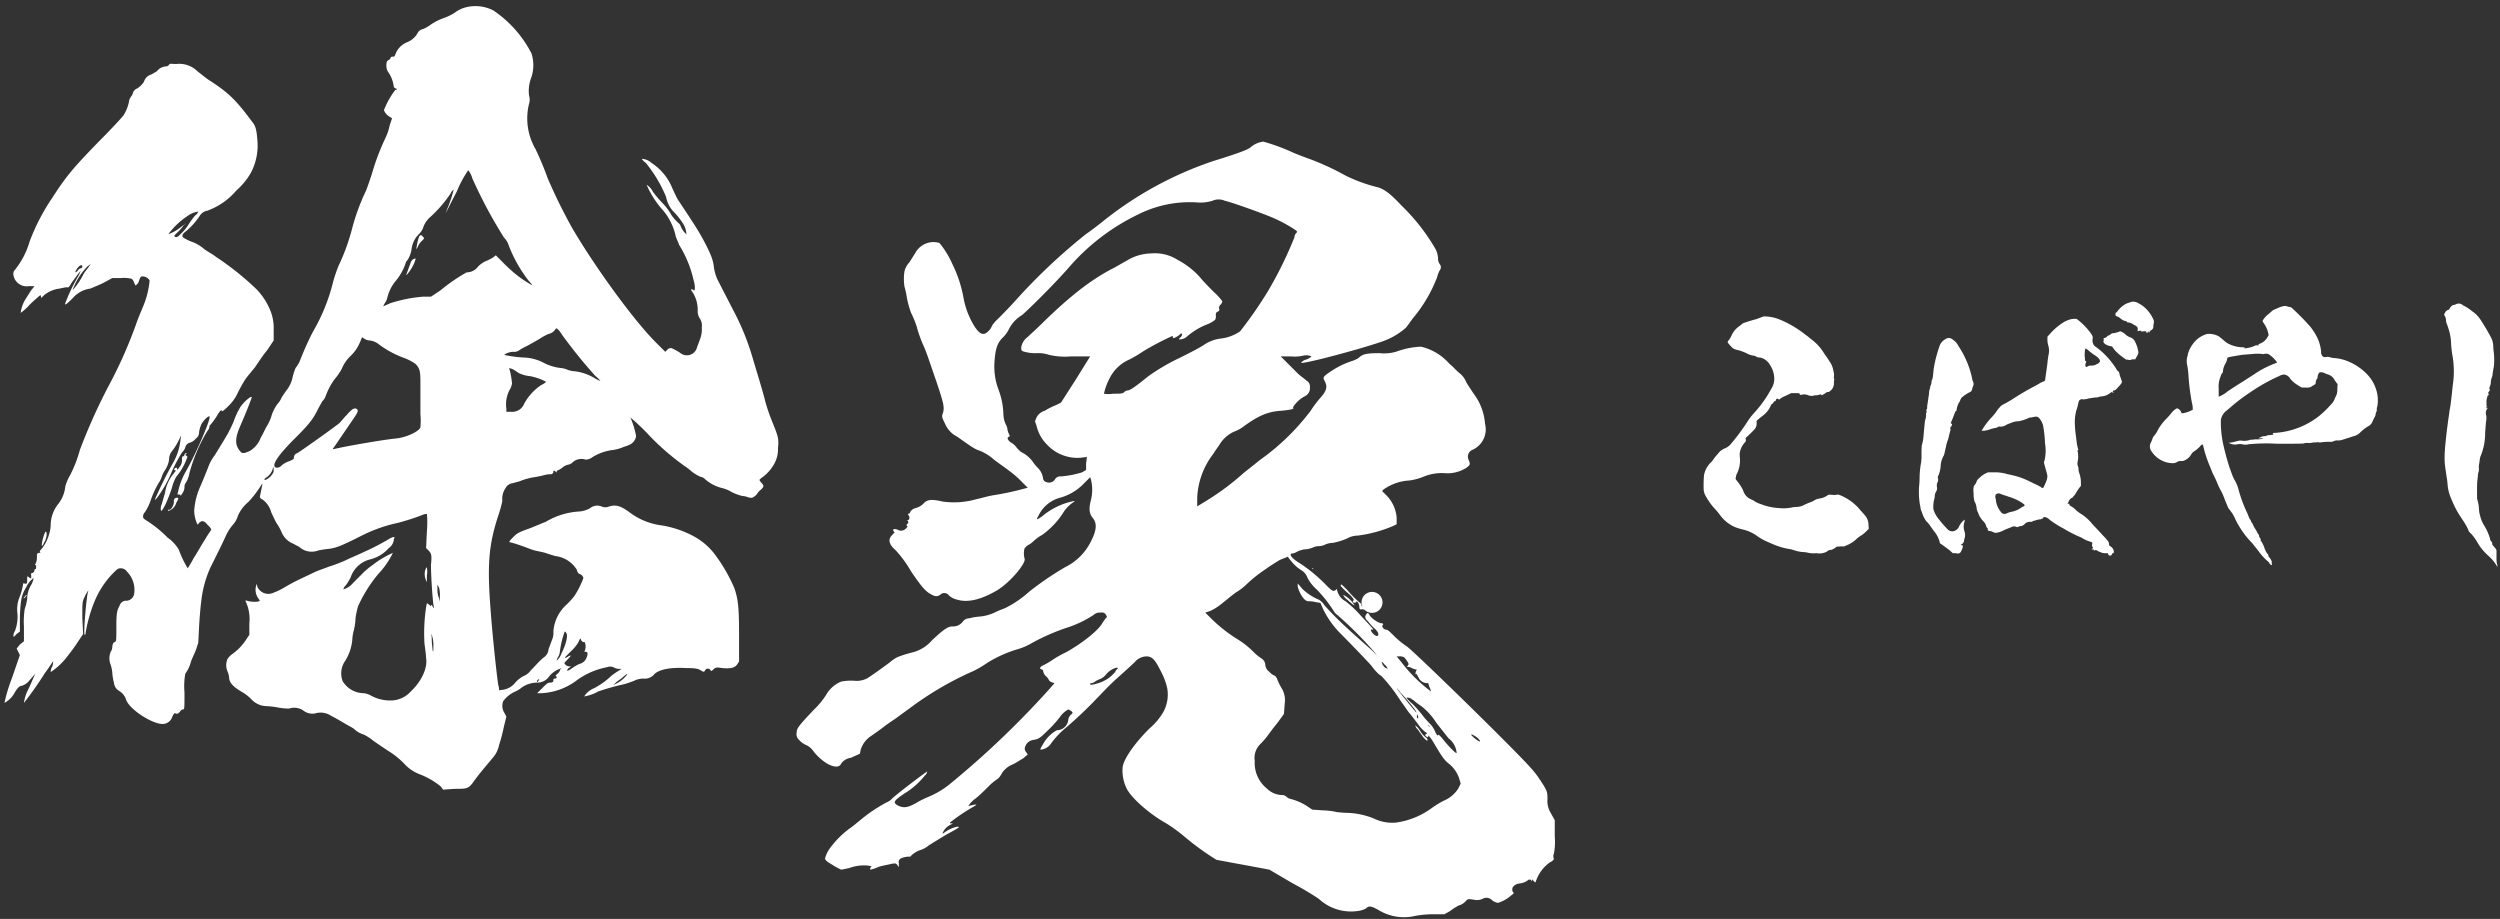
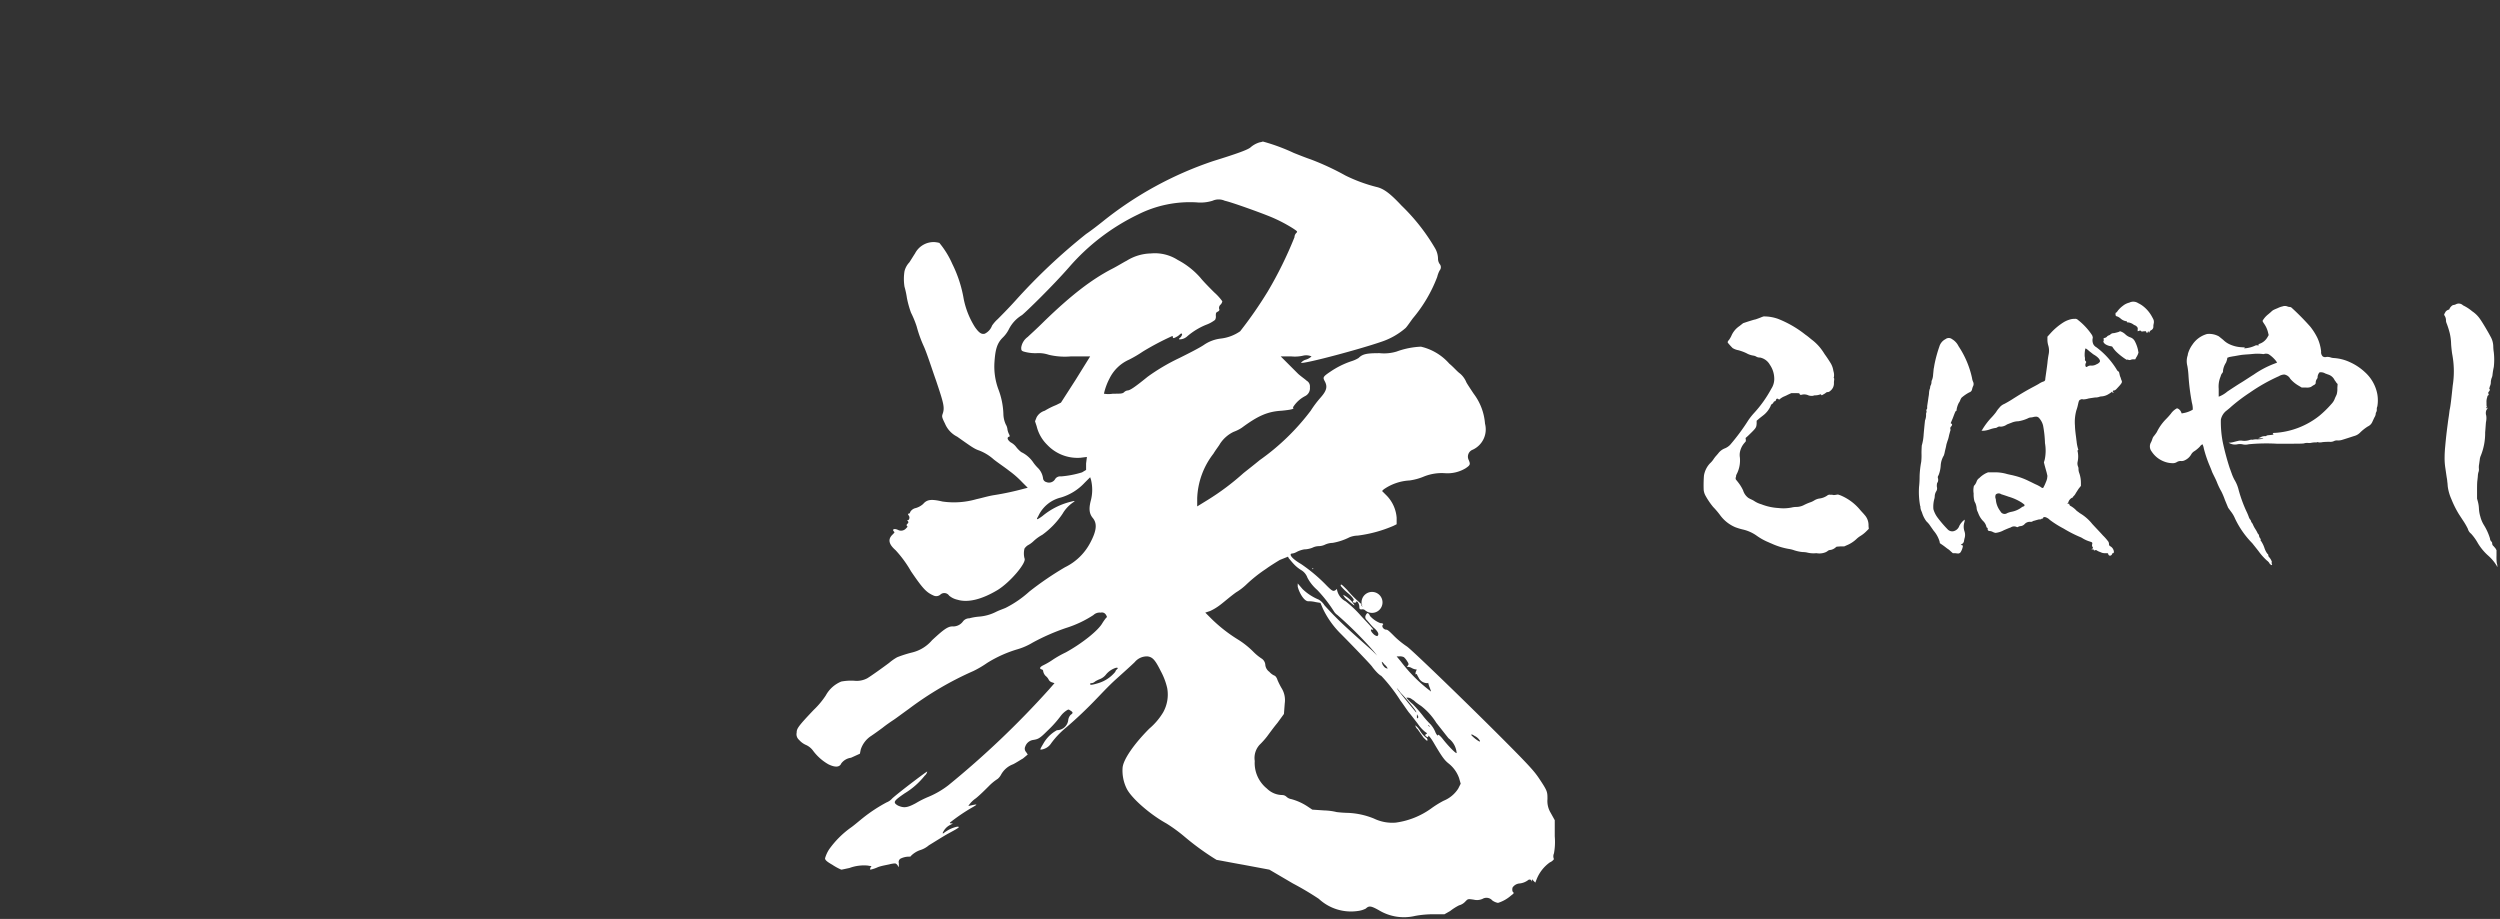
<svg xmlns="http://www.w3.org/2000/svg" id="徐晃" width="370" height="136" viewBox="0 0 370 136">
  <rect x="0" y="0" width="370" height="136" fill="#333333" stroke="none" />
  <defs>
    <style>
      .cls-1 {
        fill: #fff;
        fill-rule: evenodd;
      }
    </style>
  </defs>
  <g id="名前_のコピー_2" data-name="名前 のコピー 2">
    <path id="羽" class="cls-1" d="M186.423,21.069a3.606,3.606,0,0,0-1.32.72c-0.36.36-2.04,0.96-5.52,2.04a53.061,53.061,0,0,0-16.439,9c-0.6.48-1.68,1.32-2.4,1.8a86.7,86.7,0,0,0-10.44,9.84c-1.08,1.2-2.28,2.4-2.64,2.76a5.245,5.245,0,0,0-.84.96,2.146,2.146,0,0,1-1.08,1.2c-0.48.12-.84-0.12-1.44-0.96a12.288,12.288,0,0,1-1.679-4.2,18.593,18.593,0,0,0-1.68-5.16,13.1,13.1,0,0,0-1.92-3.12,4.243,4.243,0,0,0-.72-0.12,3.1,3.1,0,0,0-2.88,1.68c-0.24.36-.6,0.96-0.84,1.32a2.909,2.909,0,0,0-.72,1.32,7.253,7.253,0,0,0,0,2.28,12.753,12.753,0,0,1,.36,1.68,14.5,14.5,0,0,0,.6,2.16,14.639,14.639,0,0,1,.84,2.04,18.923,18.923,0,0,0,1.08,3c0.48,1.08,1.2,3.36,1.8,5.04,1.08,3.24,1.32,3.96.96,4.92-0.12.36-.12,0.48,0.36,1.44a3.788,3.788,0,0,0,1.8,1.92c2.039,1.44,2.519,1.8,3.239,2.04a6.99,6.99,0,0,1,2.16,1.32c0.6,0.48,1.68,1.2,2.28,1.68a13.719,13.719,0,0,1,1.92,1.68l0.84,0.84-0.48.12a40.9,40.9,0,0,1-4.44.96c-0.84.12-2.04,0.48-2.64,0.6a11.978,11.978,0,0,1-5.039.36c-1.56-.36-2.28-0.36-2.88.36a2.839,2.839,0,0,1-1.08.6,1.232,1.232,0,0,0-.84.6,0.258,0.258,0,0,1-.24.24c-0.12,0-.12,0,0,0.24,0.24,0.24.12,0.72-.12,0.72-0.12,0-.12,0,0,0.12a0.225,0.225,0,0,1,0,.36c-0.12.12-.24,0.24-0.12,0.36s0.12,0.12-.12.36a0.975,0.975,0,0,1-1.2.24c-0.48-.24-0.96-0.12-0.6.24,0.12,0.12.12,0.12-.24,0.48-0.72.72-.48,1.44,0.48,2.28a16.854,16.854,0,0,1,2.28,3.12c1.8,2.64,2.28,3.12,3.36,3.6a0.939,0.939,0,0,0,.96-0.12,0.856,0.856,0,0,1,1.32.12,2.813,2.813,0,0,0,1.2.6c1.56,0.48,3.6,0,6-1.44,1.92-1.2,4.32-4.08,3.96-4.68a2.914,2.914,0,0,1,0-1.44,1.81,1.81,0,0,1,.48-0.48,3.646,3.646,0,0,0,.84-0.6,6.268,6.268,0,0,1,1.32-.96,12.168,12.168,0,0,0,3-3.12,5.23,5.23,0,0,1,1.56-1.68c0.36-.24.24-0.24-0.24-0.12a10.457,10.457,0,0,0-4.32,2.16c-0.84.6-.96,0.6-0.6,0a4.961,4.961,0,0,1,3.36-2.76,7.839,7.839,0,0,0,3.48-2.16l0.84-.84,0.12,0.36a6.29,6.29,0,0,1,0,3c-0.36,1.32-.24,2.04.24,2.64,0.72,0.84.6,1.92-.36,3.72a8.324,8.324,0,0,1-3.72,3.6,46.511,46.511,0,0,0-5.28,3.6,15.869,15.869,0,0,1-3.48,2.4c-0.24.12-.96,0.36-1.44,0.6a6.733,6.733,0,0,1-2.64.72,7.835,7.835,0,0,0-1.32.24,1.179,1.179,0,0,0-.959.48,1.783,1.783,0,0,1-1.56.72c-0.72,0-1.44.6-3,2.04a5.6,5.6,0,0,1-2.88,1.8,17.435,17.435,0,0,0-2.28.72,7.284,7.284,0,0,0-1.2.84c-0.96.72-2.64,1.92-3.24,2.28a3.306,3.306,0,0,1-1.92.36,7.992,7.992,0,0,0-1.92.12,4.586,4.586,0,0,0-2.28,2.04,12.081,12.081,0,0,1-1.8,2.159c-2.279,2.4-2.519,2.76-2.519,3.36a1.108,1.108,0,0,0,.36,1.08,2.884,2.884,0,0,0,.959.72,2.613,2.613,0,0,1,1.08.84,7.363,7.363,0,0,0,2.28,2.04c0.96,0.48,1.68.48,1.92-.12a2.144,2.144,0,0,1,1.44-.84l1.32-.6,0.12-.6a3.777,3.777,0,0,1,1.56-2.04c0.36-.24,1.2-0.84,1.68-1.2,0.6-.48,1.32-0.96,1.68-1.2s1.32-.96,2.16-1.56a48.072,48.072,0,0,1,9.6-5.639,15.3,15.3,0,0,0,2.04-1.2,18.258,18.258,0,0,1,4.56-2.04,9.411,9.411,0,0,0,2.16-.96,31.742,31.742,0,0,1,4.92-2.16,16.311,16.311,0,0,0,4.08-1.92,1.323,1.323,0,0,1,1.08-.36,0.678,0.678,0,0,1,.72.24c0.24,0.36.24,0.48,0.12,0.48a8.181,8.181,0,0,0-.6.84c-0.6,1.08-3,3-5.4,4.32a15.48,15.48,0,0,0-1.92,1.08,10.516,10.516,0,0,1-1.44.84c-0.48.24-.6,0.48-0.24,0.6a0.258,0.258,0,0,1,.24.24,1.322,1.322,0,0,0,.36.72,1.675,1.675,0,0,1,.48.6,0.816,0.816,0,0,0,.48.36l0.36,0.12-0.84.96a132.637,132.637,0,0,1-14.879,14.159,13.012,13.012,0,0,1-2.88,1.68,14.15,14.15,0,0,0-1.92.96c-1.32.72-1.8,0.72-2.64,0.36-0.84-.48-0.6-0.72.96-1.8a11.167,11.167,0,0,0,3-2.64,0.992,0.992,0,0,0,.36-0.6c-0.12,0-4.08,3-5.16,3.96a2.149,2.149,0,0,1-.84.6,22.816,22.816,0,0,0-3.48,2.28c-0.6.48-1.44,1.2-1.8,1.44a13.8,13.8,0,0,0-3.24,3.24,4.959,4.959,0,0,0-.6,1.32c0,0.24.24,0.48,1.08,0.96a7.958,7.958,0,0,0,1.32.719c0.12,0,.6-0.12,1.2-0.24a6.2,6.2,0,0,1,2.76-.359c0.48,0.12.6,0,.48,0.12s-0.24.479-.12,0.479a5.044,5.044,0,0,0,1.08-.359c0.6-.24,1.56-0.36,1.92-0.48,0.72-.12.72-0.12,0.96,0.12l0.24,0.36v-0.6a0.583,0.583,0,0,1,.36-0.72,2.824,2.824,0,0,1,.96-0.24c0.24,0,.48,0,0.48-0.12a3.574,3.574,0,0,1,1.32-.84,3.564,3.564,0,0,0,1.32-.72c0.6-.36,1.92-1.2,2.76-1.68,1.8-.96,1.92-1.08,1.44-1.08a4.654,4.654,0,0,0-1.68.72c-0.24.12-.36,0.36-0.48,0.24a2.328,2.328,0,0,1,1.08-1.2c0.48-.24.48-0.24,0.36-0.24-0.24,0-.36,0-0.36-0.12a27.248,27.248,0,0,1,3.359-2.28c0.84-.48.72-0.48-0.36-0.24-0.12,0-.24.12-0.24,0a4.113,4.113,0,0,1,1.08-1.08c0.6-.48,1.44-1.32,1.92-1.8a7.428,7.428,0,0,1,1.32-1.08,2.107,2.107,0,0,0,.48-0.6,3.374,3.374,0,0,1,1.8-1.56c0.48-.24,1.2-0.72,1.44-0.84l0.72-.6-0.24-.36a0.739,0.739,0,0,1-.12-0.84,1.458,1.458,0,0,1,1.2-.96c0.72-.12.96-0.24,2.04-1.32a16.633,16.633,0,0,0,2.04-2.28,3.424,3.424,0,0,1,.96-0.84c0.24-.12.24,0,0.48,0.12,0.36,0.24.36,0.36,0,.6a1.369,1.369,0,0,0-.36.72,1.69,1.69,0,0,1-1.68,1.56,5.177,5.177,0,0,0-2.04,2.04c-0.36.6-.48,0.84-0.36,0.84a2.065,2.065,0,0,0,1.56-.96,12.85,12.85,0,0,1,2.16-2.28,60.487,60.487,0,0,0,4.56-4.319c0.48-.48,1.68-1.8,2.88-2.88s2.4-2.16,2.759-2.52a2.322,2.322,0,0,1,1.92-.84c0.72,0.12,1.08.48,1.92,2.16a9.943,9.943,0,0,1,.96,2.52,5.39,5.39,0,0,1-.6,3.6,9.644,9.644,0,0,1-2.04,2.4c-2.28,2.28-3.839,4.56-3.959,5.76a6.028,6.028,0,0,0,.6,3.12c0.72,1.44,3.479,3.84,5.879,5.16a23.505,23.505,0,0,1,2.64,1.92,38.87,38.87,0,0,0,4.8,3.48c0.12,0,1.92.36,3.96,0.72l3.84,0.719,3.48,2.04a44.344,44.344,0,0,1,3.839,2.28,6.989,6.989,0,0,0,5.76,1.8,3.536,3.536,0,0,0,1.2-.36c0.48-.48.84-0.36,1.92,0.24a7.166,7.166,0,0,0,5.4.84,15.28,15.28,0,0,1,2.64-.24h1.68l0.84-.48a8.071,8.071,0,0,1,1.32-.84,1.893,1.893,0,0,0,.96-0.6c0.359-.36.359-0.36,1.2-0.24a2,2,0,0,0,1.32-.12,1.147,1.147,0,0,1,1.44.24,2.088,2.088,0,0,0,.84.36,5.315,5.315,0,0,0,1.92-1.08c0.48-.36.48-0.36,0.24-0.6a1.022,1.022,0,0,1,0-.6,1.378,1.378,0,0,1,1.08-.6,2.534,2.534,0,0,0,1.2-.48,0.357,0.357,0,0,1,.48,0c0.12,0.24.12,0.24,0.12,0s0-.12.24,0.12l0.24,0.24,0.24-.6a5.639,5.639,0,0,1,1.92-2.4,1.327,1.327,0,0,0,.6-0.48,1.025,1.025,0,0,1,0-.84,9.271,9.271,0,0,0,.12-2.52v-2.4l-0.6-1.08a3.391,3.391,0,0,1-.48-2.04c0-1.08,0-1.2-1.2-3-0.72-1.08-1.32-1.8-5.88-6.36-5.159-5.159-12.6-12.359-13.679-13.2a13.282,13.282,0,0,1-1.8-1.44c-0.84-.84-1.08-1.08-1.32-1.08-0.36,0-.72-0.48-0.48-0.72,0.12-.12,0-0.24-0.36-0.24a3.979,3.979,0,0,1-1.56-1.08,0.636,0.636,0,0,0-.24-0.36c-0.12-.12-0.24,0-0.36.24a0.565,0.565,0,0,0,.12.72c0.24,0.24.6,0.72,0.96,1.08,0.72,0.6.96,1.08,0.6,1.32a1.1,1.1,0,0,1-.6-0.36c-0.48-.48-0.36-0.72-0.12-0.6,0.36,0.12,0-.24-1.68-2.04a16.424,16.424,0,0,0-2.28-2.16,2.437,2.437,0,0,1-1.2-1.44c-0.12-.36,0-0.48-0.24-0.24-0.36.24-.48,0.24-1.32-0.6a23.707,23.707,0,0,0-3.84-3.24c-1.439-.84-1.919-1.56-1.2-1.56a2.027,2.027,0,0,0,.6-0.24,3.808,3.808,0,0,1,1.079-.36,3.55,3.55,0,0,0,1.2-.24,2.261,2.261,0,0,1,.96-0.24,2.261,2.261,0,0,0,.96-0.24,2.868,2.868,0,0,1,1.08-.24,8.9,8.9,0,0,0,2.52-.84,3.55,3.55,0,0,1,1.2-.24,19.573,19.573,0,0,0,5.28-1.44l0.48-.24v-0.96a5.275,5.275,0,0,0-1.44-3.24l-0.72-.72,0.24-.24a7.384,7.384,0,0,1,3.84-1.32,8.577,8.577,0,0,0,2.16-.6,7.1,7.1,0,0,1,3-.48,5.191,5.191,0,0,0,3.12-.72c0.719-.48.719-0.6,0.479-1.2a1.1,1.1,0,0,1,.6-1.56,3.314,3.314,0,0,0,1.8-3.84,8.4,8.4,0,0,0-1.68-4.44c-0.24-.36-0.96-1.44-1.08-1.68a3.39,3.39,0,0,0-.959-1.32c-0.36-.24-0.96-0.96-1.56-1.44a7.981,7.981,0,0,0-4.2-2.52,11.845,11.845,0,0,0-3.6.72,6.383,6.383,0,0,1-2.52.24c-1.92,0-2.52.12-3.12,0.72a4.7,4.7,0,0,1-1.08.48,12.642,12.642,0,0,0-3.12,1.56c-1.08.72-1.08,0.84-.84,1.32,0.48,0.84.36,1.44-.6,2.52a15.821,15.821,0,0,0-1.44,1.92,34.011,34.011,0,0,1-7.559,7.32c-0.72.6-1.8,1.44-2.4,1.92a36.8,36.8,0,0,1-5.28,3.96l-1.56.96v-1.2a11.409,11.409,0,0,1,2.4-6.6c0.36-.6.84-1.2,0.96-1.44a4.95,4.95,0,0,1,2.04-1.8,5.605,5.605,0,0,0,1.2-.6c2.28-1.68,3.72-2.4,5.88-2.52,1.2-.12,2.04-0.24,1.68-0.48a4.6,4.6,0,0,1,1.8-1.68,1.293,1.293,0,0,0,.72-1.32,0.958,0.958,0,0,0-.48-0.96c-0.24-.24-0.96-0.72-1.319-1.08l-1.56-1.56-0.96-.96h1.56a5.476,5.476,0,0,0,1.8-.12,1.974,1.974,0,0,1,1.2.12,2.045,2.045,0,0,1-.84.48,1.357,1.357,0,0,0-.72.48c0.72,0.12,8.76-2.04,11.88-3.12a10.514,10.514,0,0,0,3.6-2.04c0.24-.24.72-0.96,1.08-1.44a21.149,21.149,0,0,0,3.6-6.12,4.062,4.062,0,0,1,.36-0.96,0.726,0.726,0,0,0,0-.96,1.4,1.4,0,0,1-.24-0.84,3.223,3.223,0,0,0-.48-1.56,29.294,29.294,0,0,0-4.92-6.24c-1.68-1.8-2.64-2.52-3.72-2.76a23.333,23.333,0,0,1-4.56-1.68,39.131,39.131,0,0,0-5.16-2.4c-0.72-.24-1.919-0.72-2.519-0.96a28.245,28.245,0,0,0-4.56-1.68A2.722,2.722,0,0,1,186.423,21.069Zm-5.16,8.64c1.08,0.24,5.04,1.68,6.24,2.16a22.155,22.155,0,0,1,3.84,1.92c0.72,0.48.72,0.48,0.48,0.72a0.917,0.917,0,0,0-.24.6,58.11,58.11,0,0,1-3.96,8.04,61.433,61.433,0,0,1-4.08,5.88,6.294,6.294,0,0,1-2.88,1.08,5.559,5.559,0,0,0-2.52.96c-0.72.48-2.4,1.32-3.6,1.92a29.7,29.7,0,0,0-4.68,2.76c-1.92,1.56-2.639,2.04-3,2.04a0.91,0.91,0,0,0-.48.24c-0.24.24-.48,0.24-1.68,0.24a4.065,4.065,0,0,1-1.32,0,9.078,9.078,0,0,1,.84-2.28,5.867,5.867,0,0,1,2.88-2.76,18.054,18.054,0,0,0,2.039-1.2,40.1,40.1,0,0,1,4.32-2.28c0.12,0,.12,0,0.12.12,0,0.24.12,0.24,0.72-.12,0.36-.24.48-0.48,0.6-0.36s0,0.24-.12.48c-0.12.12-.36,0.24-0.24,0.36a1.719,1.719,0,0,0,1.2-.48,10.135,10.135,0,0,1,2.76-1.68,4.873,4.873,0,0,0,1.32-.72,0.9,0.9,0,0,0,.12-0.6c0-.36,0-0.48.24-0.6s0.36-.24.24-0.48a0.661,0.661,0,0,1,.24-0.6,0.91,0.91,0,0,0,.24-0.48,7.894,7.894,0,0,0-1.2-1.32c-0.6-.6-1.56-1.56-2.04-2.16a11.67,11.67,0,0,0-3.36-2.64,6.264,6.264,0,0,0-3.96-.96,7.056,7.056,0,0,0-3.6,1.08c-0.48.24-1.44,0.84-2.16,1.2-3,1.56-6,3.84-10.08,7.8-1.08,1.08-2.16,2.04-2.4,2.28a2.346,2.346,0,0,0-.96,1.56c0,0.36,0,.48.36,0.6a6.163,6.163,0,0,0,1.92.24,4.755,4.755,0,0,1,1.8.24,10.247,10.247,0,0,0,3.24.24h2.88l-2.16,3.48-2.16,3.36-0.72.36a10.972,10.972,0,0,0-1.68.84,2.034,2.034,0,0,0-1.2.96l-0.24.6,0.24,0.72a5.74,5.74,0,0,0,1.56,2.76,6.16,6.16,0,0,0,4.92,1.92l0.96-.12-0.12.96v0.96l-0.6.36a14.319,14.319,0,0,1-3.12.6,0.894,0.894,0,0,0-.84.36,1.047,1.047,0,0,1-1.32.48,0.647,0.647,0,0,1-.48-0.48,2.679,2.679,0,0,0-.72-1.56,6.087,6.087,0,0,1-.72-0.84,4.486,4.486,0,0,0-1.8-1.56,4.073,4.073,0,0,1-.72-0.72,2.443,2.443,0,0,0-.84-0.72c-0.48-.36-0.6-0.72-0.24-0.84q0.18,0,0-.36a2.488,2.488,0,0,1-.24-0.72,1.705,1.705,0,0,0-.24-0.72,3.906,3.906,0,0,1-.36-1.56,11.291,11.291,0,0,0-.72-3.6,9.658,9.658,0,0,1-.6-4.08c0.12-1.8.36-2.76,1.2-3.6a4.592,4.592,0,0,0,.96-1.32,5.178,5.178,0,0,1,1.92-2.04c0.6-.48,4.44-4.2,6.96-7.08a31.744,31.744,0,0,1,10.2-7.8,17.085,17.085,0,0,1,8.64-1.8,6.014,6.014,0,0,0,2.4-.24A2.211,2.211,0,0,1,181.263,29.709Zm10.32,53.878a5.316,5.316,0,0,0,1.079.84,2.136,2.136,0,0,1,.84,1.08,6.32,6.32,0,0,0,1.44,1.8,20.115,20.115,0,0,1,2.52,3.24,1.81,1.81,0,0,0,.48.48,57.193,57.193,0,0,1,5.4,5.4l0.48,0.6-0.6-.6c-0.36-.36-2.04-1.8-3.6-3.24a48.359,48.359,0,0,1-3.6-3.6,2.525,2.525,0,0,0-.84-0.84,7.709,7.709,0,0,1-2.4-1.56l-0.719-.84v0.48c0.24,0.96.959,2.16,1.559,2.16a4.133,4.133,0,0,1,1.08.12l0.72,0.12,0.36,0.84a13.271,13.271,0,0,0,2.52,3.6c1.56,1.56,4.8,4.92,4.8,5.04a9.221,9.221,0,0,0,.72.84c0.36,0.36.72,0.6,0.48,0.36l0.24,0.24a24.158,24.158,0,0,1,2.76,3.6c0.12,0.119.84,1.2,1.2,1.679,0.12,0.12.96,1.2,1.32,1.68a5.61,5.61,0,0,0,1.08,1.2c0.36,0.24.36,0.24,0.12,0.36-0.12.12-.12,0.24,0.12,0.36s0.24,0.12.24-.12c0-.12.36,0.24,0.84,1.08,1.2,2.04,1.56,2.52,2.16,3a4.8,4.8,0,0,1,1.56,2.16l0.24,0.84-0.36.72a4.617,4.617,0,0,1-2.16,1.8,14.546,14.546,0,0,0-1.92,1.2,11.637,11.637,0,0,1-5.16,2.04,6.242,6.242,0,0,1-3.24-.6,11.361,11.361,0,0,0-3.84-.84,16.56,16.56,0,0,1-1.68-.12,8.757,8.757,0,0,0-1.8-.24l-1.8-.12-0.72-.48a8.278,8.278,0,0,0-2.4-1.08,1.369,1.369,0,0,1-.72-0.36,0.917,0.917,0,0,0-.6-0.24,3.278,3.278,0,0,1-2.28-.96,4.844,4.844,0,0,1-1.8-4.08,2.9,2.9,0,0,1,.72-2.4,12.013,12.013,0,0,0,1.08-1.2c0.36-.48.96-1.32,1.56-2.04l0.96-1.32,0.12-1.56a3.354,3.354,0,0,0-.48-2.279,11.1,11.1,0,0,1-.6-1.2,1.283,1.283,0,0,0-.36-0.6,2.151,2.151,0,0,1-.84-0.6,1.422,1.422,0,0,1-.6-1.08,1.214,1.214,0,0,0-.48-0.84,7.428,7.428,0,0,1-1.32-1.08,12.584,12.584,0,0,0-2.28-1.8,22.266,22.266,0,0,1-3.84-3l-0.96-.96,0.72-.24a7.861,7.861,0,0,0,1.56-.96c0.48-.36,1.44-1.2,2.28-1.8a8.529,8.529,0,0,0,1.56-1.2,21.146,21.146,0,0,1,2.88-2.28c0.48-.36,1.44-0.96,2.04-1.32l1.2-.48,0.12,0.24C190.863,82.746,191.223,83.226,191.583,83.586Zm16.2,13.68a2.619,2.619,0,0,1,.48.6c0.24,0.36.24,0.48,0.12,0.6-0.12.24-.24,0.24-0.12,0.24a1.082,1.082,0,0,1,.6.12,2.027,2.027,0,0,0,.6.24c0.24,0,.24,0,0.12.24s-0.12.6,0,.48,0.12,0.12.36,0.48a1.419,1.419,0,0,0,1.32.84c0.12,0,.12-0.12.12,0a4.719,4.719,0,0,0,.24.72c0.12,0.36.24,0.6,0.12,0.48a22.237,22.237,0,0,1-4.44-4.44l-0.6-.72h0.36A1.3,1.3,0,0,1,207.782,97.266Zm-2.4,1.68a0.775,0.775,0,0,1-.6-0.36,0.91,0.91,0,0,1-.24-0.48c-0.12-.24,0-0.24.36,0.24A1.675,1.675,0,0,1,205.382,98.946Zm-40.078.12a0.636,0.636,0,0,0-.24.36,5.2,5.2,0,0,1-2.52,1.68c-1.2.36-1.2,0.24-1.2,0.12s0.12-.12.24-0.12a0.91,0.91,0,0,0,.48-0.24,4,4,0,0,1,.72-0.36,2.15,2.15,0,0,0,.84-0.6,3.081,3.081,0,0,1,1.56-1.08C165.424,98.826,165.544,98.826,165.3,99.066Zm43.678,5.4c0.48,0.6.72,0.96,0.6,0.96-0.12-.12-1.8-2.159-2.64-3.239-0.48-.72,0-0.12.36,0.36C207.782,103.026,208.5,103.865,208.982,104.465Zm0-.959a1.674,1.674,0,0,1,.48.359,8.181,8.181,0,0,0,.84.6,9.548,9.548,0,0,1,2.28,2.52c0.48,0.6,1.32,1.68,1.8,2.28a3.03,3.03,0,0,1,1.2,2.16c0,0.24-1.2-.96-2.04-2.04-0.48-.6-0.72-0.72-0.72-0.6s-0.12.12-.36-0.36a3.994,3.994,0,0,0-.72-1.2,12.013,12.013,0,0,1-1.08-1.2,20.859,20.859,0,0,0-1.56-1.8,6.445,6.445,0,0,1-.96-0.959A0.975,0.975,0,0,1,208.982,103.506Zm0.84,2.759c-0.12.12-.12,0-0.12-0.24,0-.36,0-0.36.12-0.12S209.942,106.145,209.822,106.265Zm1.8,1.32a0.454,0.454,0,0,1-.24-0.24C211.382,107.225,211.5,107.345,211.622,107.585Zm6.6,1.32a1.764,1.764,0,0,1,.72.6c0.12,0.12.12,0.24,0,.24a5.235,5.235,0,0,1-1.2-.96C217.741,108.665,217.861,108.665,218.221,108.905Zm-8.4-.96c0.24,0.36.6,0.84,0.84,1.2,0.48,0.48.6,0.6,0.6,0.36a0.405,0.405,0,0,0-.24-0.36,3.661,3.661,0,0,1-.84-0.96,2.775,2.775,0,0,0-.72-0.84A0.992,0.992,0,0,0,209.822,107.945Zm-15.6-23.879c0,0.12,0,.24.12,0.12S194.342,84.186,194.222,84.066Zm4.2,2.64a7.9,7.9,0,0,0,1.08,1.08c0.72,0.6.96,1.08,0.84,1.08s-0.12.12-.12,0.24c0.12,0.12.48,0.12,0.48,0s0.12-.12.24,0a1.287,1.287,0,0,1,.24.72c0,0.36.12,0.36,0.36,0.36a0.579,0.579,0,0,1,.48.12,1.551,1.551,0,1,0-.36-0.48c-0.24-.24-0.24-0.48-0.12-0.36s0.12,0-.12-0.12a15.592,15.592,0,0,1-2.04-2.04C198.542,86.466,198.422,86.346,198.422,86.706Zm0.96,2.04c1.08,0.96,1.32,1.08.84,0.48a3.967,3.967,0,0,0-1.44-1.2A1.7,1.7,0,0,0,199.382,88.746Z" />
-     <path id="徐" class="cls-1" d="M68.583,1.189a4.888,4.888,0,0,0-1.32.72,8.536,8.536,0,0,1-1.8.84,8.108,8.108,0,0,0-1.8.96,5.262,5.262,0,0,1-1.08.6,1.1,1.1,0,0,0-.72.48,3.075,3.075,0,0,1-1.56,1.44,3.074,3.074,0,0,0-1.68,1.56c-0.24.6-.24,0.6-0.48,0.6a0.3,0.3,0,0,0-.36.24,0.454,0.454,0,0,1-.24.24c-0.24.12-.36,0.24-0.36,0.84a1.675,1.675,0,0,0,.36,1.08,4.772,4.772,0,0,1,.72,1.92,0.405,0.405,0,0,0,.24.36c0.36,0.12.36,0.12,0,.24a12.12,12.12,0,0,0-1.68,3,1.871,1.871,0,0,0,.84.96l0.36,0.24-0.36,1.08a7.928,7.928,0,0,1-.6,1.8,34.159,34.159,0,0,0-2.04,5.4c-0.24.72-.6,1.8-0.84,2.4a31.733,31.733,0,0,0-2.04,5.52,30.822,30.822,0,0,1-2.04,5.64,20.489,20.489,0,0,0-.84,2.52,27.771,27.771,0,0,1-3,7.32,47.038,47.038,0,0,0-1.92,4.32,6.7,6.7,0,0,1-.6.96,8.2,8.2,0,0,0-.48,1.56,4.755,4.755,0,0,1-.72,1.56c-0.12.12-.6,0.84-0.84,1.2a3.322,3.322,0,0,1-.6.96,5.725,5.725,0,0,0-.96,1.92,6.433,6.433,0,0,1-.6,1.32c-0.24.36-.6,1.2-0.96,1.8a3.809,3.809,0,0,1-1.56,1.92c-0.72.36-1.2,0.48-1.44,0.12-0.84-.96-0.84-1.92,0-3.84s1.68-4.08,1.68-4.2c-0.12-.24-1.2.72-1.68,1.44a10.943,10.943,0,0,0-.96,2.04c-0.12.36-.72,1.56-0.84,1.8-0.48.84-1.8,3-2.04,3.36a6.358,6.358,0,0,0-.96,1.8c-0.24.6-.72,1.8-1.08,2.64a10.348,10.348,0,0,0-.96,3.72,4.954,4.954,0,0,0,.48,2.04,0.454,0.454,0,0,0,.24-0.24c0.48-.48.84-0.24,1.32,0.36a1.675,1.675,0,0,1,.48.6c0,0.12-.48.72-0.96,1.56-0.48.72-1.2,2.04-1.68,2.76a15.553,15.553,0,0,1-.84,1.44,15,15,0,0,1-1.32-2.76,5.847,5.847,0,0,0-1.68-1.8,16.758,16.758,0,0,0-2.4-2.04c-0.84-.6-1.2-0.72-1.2-0.96a0.882,0.882,0,0,1,.24-0.72,6.931,6.931,0,0,0,.84-1.68,14.927,14.927,0,0,1,1.2-2.64,3.593,3.593,0,0,0,.48-0.96,3.592,3.592,0,0,1,.48-0.96,3.839,3.839,0,0,0,.6-1.56,1.977,1.977,0,0,1,.48-1.32,8.611,8.611,0,0,0,.84-1.32l0.48-.96-0.12.72a8.636,8.636,0,0,1-.96,3.12,59.057,59.057,0,0,0-2.76,5.52c-0.12.24,0,.24,0.36-0.24a17.76,17.76,0,0,0,1.92-3.36,22.5,22.5,0,0,1,1.68-3.24,1.825,1.825,0,0,0,.48-0.72,0.891,0.891,0,0,1,.72-0.72,1.837,1.837,0,0,0,.84-0.6,1.091,1.091,0,0,0,.48-0.96,4.57,4.57,0,0,1,.36-1.2c0.36-.6,1.08-1.32,1.2-1.08,0.12,0.48-1.92,5.28-3.48,8.04a10.282,10.282,0,0,0-1.2,3.12c-0.12.36-.12,0.36,0.12,0.36,0.12,0,.24,0,0.24.12s0.12,0,.24-0.24a1.6,1.6,0,0,0,.36-0.96,1.015,1.015,0,0,1,.24-0.72,3.811,3.811,0,0,0,.48-1.32,24.153,24.153,0,0,1,2.64-6.24,1.441,1.441,0,0,0,.36-0.72c-0.12,0,0-.12.12-0.24a9.488,9.488,0,0,0,.96-1.32c0.48-.84.72-0.96,0.72-0.72,0,0.12.24,0,.96-0.72a6.273,6.273,0,0,0,1.44-2.04c0.36-.72.84-1.56,1.08-1.92s0.96-1.2,1.44-1.8c0.48-.72,1.2-1.8,1.8-2.52l0.96-1.44v-1.56a7.011,7.011,0,0,0-.36-2.52,9.85,9.85,0,0,0-2.16-3.48,42,42,0,0,0-6-4.8c-0.6-.48-1.56-0.96-1.8-1.2a5.867,5.867,0,0,0-1.56-.96,7.361,7.361,0,0,1-1.32-.6c-0.48-.24-0.36-0.6.12-0.96a10.318,10.318,0,0,0,2.16-2.4,1.62,1.62,0,0,1,1.08-.72,10.1,10.1,0,0,0,4.32-3,10.167,10.167,0,0,0,2.16-2.64,8.66,8.66,0,0,0,.96-4.68c-0.12-1.56-.24-2.16-0.72-2.76-2.4-3.24-3.48-4.32-6.24-6.12-0.6-.36-1.44-1.08-1.92-1.44a3.841,3.841,0,0,0-3.12-1.08c-0.84,0-.96-0.12-1.08.12a0.623,0.623,0,0,1-.48.24,1.8,1.8,0,0,0-1.32.72c-0.24.12-.6,0.36-0.84,0.48a1.585,1.585,0,0,0-1.08,1.08,3.527,3.527,0,0,1-.96.96,1.35,1.35,0,0,0-.6.48,2.027,2.027,0,0,1-.24.6,3.85,3.85,0,0,0-.36.6,5.88,5.88,0,0,1-.84,2.28c-0.24.36-1.92,2.16-3.72,3.96-3.6,3.72-4.68,4.92-6.84,8.28a30.629,30.629,0,0,0-3.36,6.48,12.017,12.017,0,0,1-2.28,4.32,0.9,0.9,0,0,0-.12.6,1.978,1.978,0,0,0,2.28,1.68h0.84l-0.48.6c-0.24.36-.6,0.96-0.84,1.32a4.874,4.874,0,0,0-.72,2.04,7.894,7.894,0,0,0,1.32-1.2c0.6-.6,1.32-1.2,1.44-1.32,0.24-.12.24-0.12,0.24,0.12s0,0.24.48-.24a4.536,4.536,0,0,1,2.28-.96c1.08-.24,1.2-0.24,1.2-0.12a1.327,1.327,0,0,0,.48-0.6c0.24-.36.72-0.96,0.96-1.32l0.48-.6-0.24.6a25.8,25.8,0,0,0-2.04,4.2c-0.12.36,0.12,0.24,1.08-.72a4.171,4.171,0,0,1,2.64-1.44c0.24-.12,1.2-0.48,1.92-0.84l1.32-.72h1.32a4.569,4.569,0,0,1,1.56.12,1.283,1.283,0,0,1,.36.6c0.12,0.24.12,0.36,0.24,0.36a1.208,1.208,0,0,0,.48-0.72c0.24-.6.24-0.6,0.6-0.6a1.224,1.224,0,0,1,.96.6,12.836,12.836,0,0,1-.96,3.84c-0.24.6-.72,1.68-0.96,2.4a66.753,66.753,0,0,1-4.08,9.24,84.593,84.593,0,0,0-4.32,9.6,18.717,18.717,0,0,1-1.44,3.72,7.1,7.1,0,0,0-.72,1.68,4.888,4.888,0,0,1-1.08,2.64,5.2,5.2,0,0,0-1.08,2.88,4.7,4.7,0,0,1-.24,1.56,5.873,5.873,0,0,1-1.2,2.28c-0.12.12-.24,0.24-0.12,0.36s-0.12.12-.24,0.12-0.24.12-.24,0.48a2.642,2.642,0,0,1-.12.96c-0.12.24-.24,0.48-0.12,0.36,0.12,0,.12,0,0.12.24s0,0.36-.12.36-0.12.12-.12,0.24a0.541,0.541,0,0,1-.36.36c-0.24,0-.12.12-0.12,0.48s0,0.36-.36.12c-0.24-.24-0.24-0.12-0.24.36s0,0.6-.24.6c-0.12,0-.36-0.12-0.36,0a8.42,8.42,0,0,1-.6,2.16,4.764,4.764,0,0,0-.24,2.28,5.8,5.8,0,0,1-.36,2.52,1.478,1.478,0,0,0-.24.84c0.12,0.12.24-.12,0.48-0.36l0.48-.36v-2.28c0.12-2.52.24-3.12,0.96-4.32a3.3,3.3,0,0,1,1.08-1.32,3.2,3.2,0,0,1-.48,1.2,4.114,4.114,0,0,0-.48,1.92,8.38,8.38,0,0,1-.36,1.44,12.54,12.54,0,0,0-.12,2.64v2.16l-0.6.48-0.48.6,0.48,0.96-1.2,3.48a23.3,23.3,0,0,0-1.08,3.6,3.8,3.8,0,0,0,1.32-1.2c0.48-.84.84-1.32,1.2-1.32a2.306,2.306,0,0,0,1.2-.84l0.84-.96-0.48,1.08c-0.24.6-.6,1.32-0.72,1.56a6.1,6.1,0,0,0-.48,1.68,53.279,53.279,0,0,0,3.12-4.44c0.72-.96,1.2-1.8,1.2-1.68a2.111,2.111,0,0,1-.12.72,1.478,1.478,0,0,0-.24.84,10.007,10.007,0,0,0,2.52-2.4,24.353,24.353,0,0,0,1.56-2.16l0.72-1.08-0.12-2.4c0-2.28,0-2.4.36-3.12,0.24-.6.72-1.2,0.48-0.72-0.24.84-.72,6.36-0.48,6.36,0.12,0,.12-0.12.12-0.24a22.113,22.113,0,0,1,1.32-4.68,13.262,13.262,0,0,1,2.64-4.08c0.72-.72.84-0.84,1.2-0.84a1.091,1.091,0,0,1,.96.48,3.855,3.855,0,0,1,1.08,3.24,1.225,1.225,0,0,1-1.32,1.08,1.029,1.029,0,0,0-.84.72c-0.36.72-.48,0.96-0.48,3,0,2.16,0,2.28-.24,2.4s-0.24.12-.36,0.6a1.4,1.4,0,0,1-.24.84,2.519,2.519,0,0,0,0,1.92,5.281,5.281,0,0,1,.24,1.2,7.186,7.186,0,0,0,.24,1.44,1.579,1.579,0,0,0,.72,1.2,2.332,2.332,0,0,1,1.08,1.32c0.48,1.44,3.84,3.6,5.4,3.6a1.508,1.508,0,0,0,1.44-1.08c0.24-.48.36-0.6,0.48-0.48q0.36,0.18.72-.36a0.636,0.636,0,0,1,.36-0.24c0.24,0,.24,0,0.24-2.52a10.525,10.525,0,0,1,.12-2.76,5.019,5.019,0,0,0,.84-1.8c0.12-.36.48-1.08,0.72-1.68l0.36-1.08,0.12-2.4c0.12-2.04.24-3.12,0.36-4.08a16.374,16.374,0,0,1,1.32-4.68c0.96-1.92,1.8-3.6,2.28-4.68a6.776,6.776,0,0,1,1.08-1.68,3.606,3.606,0,0,0,.72-1.32,5.535,5.535,0,0,1,1.56-2.04,15.449,15.449,0,0,0,1.68-2.16c0.24-.36.36-0.6,0.36-0.48,0,0.24-.36,1.8-0.36,1.92a0.513,0.513,0,0,0,.36.36,3.378,3.378,0,0,1,1.32,1.92c0.24,0.48.6,1.32,0.84,1.68a7.163,7.163,0,0,1,.72,1.32,3.121,3.121,0,0,0,1.8,1.68c0.36,0.24.72,0.36,0.84,0.48a2.722,2.722,0,0,0,2.76.48,14.74,14.74,0,0,1,1.56-.24c1.2-.12,2.4-0.72,4.8-1.92a22.071,22.071,0,0,1,5.4-1.92,33.891,33.891,0,0,0,3.72-1.2,1.3,1.3,0,0,1,.6-0.12,14.432,14.432,0,0,1,0,2.52l-0.12,2.52,0.36,0.36c0.48,0.48.48,0.84,0.36,2.16,0,1.08.12,3.72,0.36,5.88,0.12,0.6.12,0.6-.12,0.24-0.12-.24-0.24-0.24-0.24-0.12s0,0.12-.24-0.12l-0.36-.24-0.12.6a25.937,25.937,0,0,0-.24,5.4c0.12,0.84.24,1.8,0.24,2.16,0.24,1.32-.6,3.36-2.28,4.92a4.027,4.027,0,0,1-2.76,1.32,5.95,5.95,0,0,1-3.12-.72,2.682,2.682,0,0,0-1.2-.36,3.654,3.654,0,0,1-3-1.8,3.243,3.243,0,0,1,.24-2.76,7.148,7.148,0,0,0,1.2-3.36,6.023,6.023,0,0,1,.24-1.44,9.262,9.262,0,0,0,.24-1.8,14.5,14.5,0,0,1,.36-1.68,21.045,21.045,0,0,1,3-4.8,12.086,12.086,0,0,0,2.16-3.12,13.356,13.356,0,0,0-3,1.8,10.442,10.442,0,0,0-1.68,1.44l-1.2,1.2a2.989,2.989,0,0,1-1.44.96,0.992,0.992,0,0,1,.36-0.6,7.7,7.7,0,0,0,.72-1.2,4.081,4.081,0,0,1,2.88-2.64,5.354,5.354,0,0,0,2.76-1.68,1.7,1.7,0,0,0,.72-1.08,2.722,2.722,0,0,1,.12-0.48c0-.12-0.24-0.12-0.84.24a35.31,35.31,0,0,1-3.72,1.92c-0.72.36-1.92,0.84-2.64,1.2a21.633,21.633,0,0,1-2.52.96c-0.6.24-1.68,0.6-2.16,0.84s-1.8.84-2.76,1.32-1.92,1.08-2.16,1.2a9.517,9.517,0,0,1-1.08.48,1.778,1.778,0,0,1-2.4-.84l-0.12-.48-0.12.48a2.181,2.181,0,0,0,.36,1.68l0.24,0.36-0.24.12a4.124,4.124,0,0,1-1.68-.12c-0.24-.12-0.24,0-0.12.24a6.126,6.126,0,0,1,.48,3.12v1.68l-0.48.72a7.777,7.777,0,0,1-1.92,2.04,2.774,2.774,0,0,0-.84.84,2.335,2.335,0,0,0,0,1.8,3.053,3.053,0,0,1,.24.84c0,0.84.6,1.44,1.8,2.16a6.459,6.459,0,0,1,1.44,1.08,3.143,3.143,0,0,0,2.28,1.08,11.966,11.966,0,0,1,1.92.24,9.995,9.995,0,0,0,1.44.12,2.419,2.419,0,0,1,2.04.24,2.188,2.188,0,0,0,1.8.48,2.827,2.827,0,0,1,2.4.36c0.48,0.24,1.32.72,1.92,1.08s1.32,0.72,1.44.84a3.507,3.507,0,0,0,1.44.839,6.993,6.993,0,0,1,1.32.84c0.48,0.36,1.56,1.08,2.28,1.56a12.045,12.045,0,0,1,2.4,1.92,5.951,5.951,0,0,0,2.28,1.56,11.207,11.207,0,0,1,3.12,1.8l0.36,0.48,1.68-.12c1.8,0,2.04,0,2.76-.96,0.72-1.08,2.4-3,2.88-3.6a4.047,4.047,0,0,0,.96-1.92,23.361,23.361,0,0,0,.72-2.759l0.36-1.44-0.24-.48a1.958,1.958,0,0,1-.24-1.8,4.366,4.366,0,0,1,1.8-1.44,4.209,4.209,0,0,0,.96-0.6,3.951,3.951,0,0,1,2.28-.72,2.122,2.122,0,0,0,1.8-.96,3.709,3.709,0,0,1,1.92-1.2,0.513,0.513,0,0,0-.36.36,0.937,0.937,0,0,1-.36.48c-0.24.24-.36,0.36-0.24,0.36,0.24,0.12.12,0.36-.12,0.36a0.2,0.2,0,0,0-.24.24c0,0.24-.12.36-0.48,0.36s-0.48.12-1.2,0.84l-0.72.72h0.72a9.421,9.421,0,0,0,5.16-1.92,11.132,11.132,0,0,1,4.44-1.92,1.283,1.283,0,0,1,.96,0,1.706,1.706,0,0,0,.72.24h0.48l-0.36.24a11.771,11.771,0,0,0-1.2.84,10.939,10.939,0,0,1-2.52,1.8,3.053,3.053,0,0,0-1.44,1.2,5.973,5.973,0,0,0,2.04-.72,33.243,33.243,0,0,1,3.84-1.08c0.48-.12,1.08-0.36,1.44-0.48a3.194,3.194,0,0,1,1.44-.36,1.845,1.845,0,0,0,1.68-.72c0.72-.6,2.16-0.96,4.559-0.84,1.56,0,1.92.12,2.28,0.36s0.48,0.24.6,0a0.46,0.46,0,0,1,.84,0c0,0.12.12,0.12,0.36-.12,0.36-.36.48-0.36,1.32-0.24,1.2,0.12,1.92,0,2.28-.6l0.24-.36v-3.72c0-4.2-.12-5.52-0.72-7.2a24.607,24.607,0,0,0-2.76-4.8,9.783,9.783,0,0,0-3.12-2.76,15.113,15.113,0,0,0-4.919-1.68,9.859,9.859,0,0,1-4.68-1.92c-1.32-.96-2.04-1.2-3.12-0.84a1.325,1.325,0,0,1-.96,0,1.7,1.7,0,0,0-1.8.24,3.906,3.906,0,0,1-1.68.48,10.823,10.823,0,0,0-4.92,1.56c-0.12,0-1.44.6-2.4,0.96-1.68.6-1.8,0.72-2.4,1.32s-0.6.72-.36,0.72a15.311,15.311,0,0,1,1.56.48c0.72,0.24,1.56.6,2.04,0.72s1.2,0.24,1.56.36,1.08,0.36,1.56.48a4.292,4.292,0,0,1,3.12,2.04,0.828,0.828,0,0,0,.36.6,0.771,0.771,0,0,1,.6.6,13.206,13.206,0,0,1-1.32,2.64,11.958,11.958,0,0,1-1.2,1.32,5.888,5.888,0,0,0-1.92,3.96,2.584,2.584,0,0,1-.24,1.32c-0.12.36-.36,0.96-0.48,1.32a1.591,1.591,0,0,1-.72,1.2c-0.72.6-1.2,1.2-1.92,1.92a2.421,2.421,0,0,1-1.08.84,4.212,4.212,0,0,0-1.2.96,2.88,2.88,0,0,1-2.04,1.08c-0.24,0-.36.12-0.36,0a2.111,2.111,0,0,0-.12-0.72c-0.24-1.56-.84-7.2-1.08-10.44-0.6-7.32-.36-10.2,1.08-14.639a16.467,16.467,0,0,0,.6-2.16,2.886,2.886,0,0,1,.48-1.92,1.379,1.379,0,0,1,1.08-.72c0.36-.12.96-0.24,1.2-0.36a10.081,10.081,0,0,1,1.68-.48,15.594,15.594,0,0,0,1.8-.36,2.984,2.984,0,0,1,.96-0.12,0.383,0.383,0,0,0,.36-0.36q0-.36.36,0c0.12,0.12.12,0.12,0.12,0a0.258,0.258,0,0,1,.24-0.24,3.452,3.452,0,0,0,.72-0.48,2.088,2.088,0,0,1,.84-0.36,1.1,1.1,0,0,0,.6-0.36,1.969,1.969,0,0,1,1.92-.36,1.755,1.755,0,0,0,.96-0.36,7.464,7.464,0,0,1,3.12-1.08,6.369,6.369,0,0,0,1.32-.36c0.24-.12.72-0.24,0.96-0.36a1.679,1.679,0,0,0,1.08-1.32,12.633,12.633,0,0,0-.84-2.76,30.458,30.458,0,0,1,2.88,2.76,37,37,0,0,0,5.159,4.44,8.461,8.461,0,0,1,1.08.84,7.7,7.7,0,0,0,1.2.72,1.257,1.257,0,0,1,.72.36,5.844,5.844,0,0,0,2.52,1.32,5.2,5.2,0,0,1,1.44.6,8.274,8.274,0,0,0,1.2.48c0.36,0.12.84,0.12,1.08,0.24a1.783,1.783,0,0,0,.72.12,1.729,1.729,0,0,0,.84-0.72,1.686,1.686,0,0,1,.48-0.48c0.48-.48.48-0.6,0-1.08l-0.24-.36,0.24-.24a6.232,6.232,0,0,0,2.04-2.28,4.393,4.393,0,0,0,.48-2.16c0.12-1.44.12-1.56-.96-4.2a26.719,26.719,0,0,1-.96-2.88c-0.24-1.08-1.32-4.56-1.92-6.6a36.93,36.93,0,0,0-2.76-6.72c-0.24-.48-1.56-3-2.4-4.68a6.877,6.877,0,0,1-.48-1.68c-0.12-1.08-.36-1.8-1.56-4.08-0.72-1.32-1.32-2.28-3.72-5.88-0.24-.36-0.6-1.2-0.84-1.68a8.112,8.112,0,0,0-3.12-3.84,2.233,2.233,0,0,0-1.44-.6,2.454,2.454,0,0,0,.6.6,19.973,19.973,0,0,1,3,5.04,4.407,4.407,0,0,0,1.32,2.4,10.988,10.988,0,0,1,1.2,1.56,3.134,3.134,0,0,1,.48,1.56,3.063,3.063,0,0,1-.84-1.2,0.937,0.937,0,0,0-.36-0.48,9.815,9.815,0,0,1-.96-1.08,8.6,8.6,0,0,0-1.32-1.8,17.929,17.929,0,0,1-1.44-1.68,2.709,2.709,0,0,0-.96-1.08,13.725,13.725,0,0,0,2.16,3.48,8.827,8.827,0,0,1,2.159,4.2c0.12,0.36.48,1.08,0.48,1.2a16.731,16.731,0,0,1,2.16,5.28c0.24,0.72.24,1.68,0,1.44a0.441,0.441,0,0,0-.36-0.12c-0.12,0,0,.12.24,0.48a4.838,4.838,0,0,1,.72,2.64,2.028,2.028,0,0,0,.24,1.08,1.886,1.886,0,0,1,.36,1.44,3.814,3.814,0,0,1-.24,1.68c-0.12.36-.36,0.96-0.48,1.32a1.547,1.547,0,0,1-2.52.72,10.815,10.815,0,0,0-1.079-.6,0.6,0.6,0,0,0-.72.12l-0.36.36-1.44-1.44c-3.24-3.24-9-11.16-12.36-16.919a79.821,79.821,0,0,1-3.6-7.32,46.557,46.557,0,0,0-1.8-4.32,9.02,9.02,0,0,1-.96-6.72,2,2,0,0,0,0-1.2,5.513,5.513,0,0,1,.36-2.76,5.741,5.741,0,0,0,0-3.48,17.052,17.052,0,0,0-5.64-6.36A5.753,5.753,0,0,0,68.583,1.189Zm1.32,25.2a69.757,69.757,0,0,0,4.68,8.76,2.91,2.91,0,0,1,.72,1.2,20.247,20.247,0,0,0,3,5.28,2.664,2.664,0,0,1,.48.6,17.028,17.028,0,0,1-2.64-1.8,23.037,23.037,0,0,1-1.8-1.68l-0.96-.96-0.48.36a7.126,7.126,0,0,1-.96.48,3.657,3.657,0,0,0-1.2.84,2.1,2.1,0,0,1-1.68.84,26.022,26.022,0,0,0-3.84,2.64l-1.44.96h-1.2a21.281,21.281,0,0,0-4.8.96l-1.08.48,0.24-.48a2.029,2.029,0,0,0,.36-0.72,6.093,6.093,0,0,1,1.32-2.64,8.138,8.138,0,0,0,1.44-2.64,0.636,0.636,0,0,1,.24-0.36,4.282,4.282,0,0,0,.6-1.56,3.708,3.708,0,0,1,1.08-2.28,2.679,2.679,0,0,0,.72-1.2,3.851,3.851,0,0,1,1.08-1.44,18.634,18.634,0,0,0,2.88-3.36,1.326,1.326,0,0,1,.48-0.6,19.689,19.689,0,0,1-.96,2.88c-0.48,1.2-.12.36,1.44-2.64a15.968,15.968,0,0,1,1.68-3.12A3.359,3.359,0,0,1,69.9,26.388Zm-41.038,5.52a12.57,12.57,0,0,0-.96,1.32,6.963,6.963,0,0,1-1.2,1.44c-0.48.48-.6,0.48-0.84,0.36-0.12-.12,0-0.24.36-0.6a7.769,7.769,0,0,0,.96-1.08l0.48-.36-0.72.48a6.653,6.653,0,0,1-2.04,1.2,11.341,11.341,0,0,1,2.76-2.64,3.612,3.612,0,0,1,1.68-.72A1.291,1.291,0,0,1,28.864,31.908Zm-15.719,7.56c-0.12.24-.6,0.72-0.84,1.2a10.516,10.516,0,0,1-1.56,2.28,9.468,9.468,0,0,1,2.16-3.48C13.505,38.987,13.505,38.987,13.145,39.467Zm-0.96,0a0.258,0.258,0,0,1-.24.24,0.636,0.636,0,0,0-.36.24c-0.24.36-.6,0.48-0.36,0.12C11.585,39.347,12.185,38.987,12.185,39.467ZM83.1,49.427a71.9,71.9,0,0,0,5.04,6.24,3.32,3.32,0,0,1,.72.72,6.523,6.523,0,0,1-.96-0.48,7.256,7.256,0,0,0-2.88-.96,3.5,3.5,0,0,1-1.08-.24,2.824,2.824,0,0,0-.96-0.24,7.285,7.285,0,0,1-2.64-.84,6.88,6.88,0,0,0-3-.72,19.923,19.923,0,0,1-2.64-.36c-0.12,0,0-.12.24-0.24a2.824,2.824,0,0,1,.96-0.24,1.293,1.293,0,0,0,.96-0.24,8.706,8.706,0,0,1,1.08-.6c0.24-.12,1.32-0.72,1.92-1.08a8,8,0,0,1,1.32-.72,1.649,1.649,0,0,0,.96-0.6,0.454,0.454,0,0,1,.24-0.24A2.775,2.775,0,0,1,83.1,49.427Zm-28.439.96a2.563,2.563,0,0,1,1.44.6,14.718,14.718,0,0,0,3.84,2.04,7.267,7.267,0,0,1,1.56.84c0.72,0.72.72,1.32,0.72,3v4.44a9.7,9.7,0,0,1,0,1.92c-0.12.6-2.16,1.56-3.72,1.68-1.32.12-6.48,0.96-9.12,1.56-0.24,0-.12,0,0.6-1.08,0.48-.72,1.32-1.92,1.8-2.64,1.08-1.56,1.32-1.92,1.08-2.16-0.36-.36-0.84,0-1.56.84-0.36.36-.84,0.96-1.08,1.2-0.72.6-6.12,4.44-6.24,4.44a0.69,0.69,0,0,0-.48.72c0,0.12-.12.24-0.72,0.48a3.146,3.146,0,0,0-1.08.6,1.037,1.037,0,0,1-.72.36c-0.96-.12-0.12-1.56,2.64-4.32,2.04-2.04,2.64-2.76,3.36-4.2,0.24-.48.6-1.08,0.72-1.32a1.825,1.825,0,0,0,.48-0.72,10.1,10.1,0,0,1,1.32-2.52,8.761,8.761,0,0,0,1.08-1.56,5.481,5.481,0,0,1,1.32-1.92,5.786,5.786,0,0,0,.96-1.2,7.13,7.13,0,0,0,.48-0.96l0.24-.6,0.36,0.24A1.706,1.706,0,0,0,54.663,50.387Zm21.119,4.2a11.053,11.053,0,0,1,.96.6,4.7,4.7,0,0,0,1.68.48,8.042,8.042,0,0,1,2.4.84,2.271,2.271,0,0,1-.72.48,7.794,7.794,0,0,0-2.52,2.76,1.9,1.9,0,0,1-1.92,1.2h-0.72v-0.48a4.533,4.533,0,0,1,.48-2.76,2.4,2.4,0,0,0,.36-0.96,12.125,12.125,0,0,0-.36-2.04C75.3,54.467,75.3,54.467,75.783,54.587ZM40.5,69.826a2.339,2.339,0,0,1-1.2,1.2c-0.24,0-.24-0.12.12-0.36a2.324,2.324,0,0,0,.96-1.32c0-.24.12-0.24,0.12,0v0.48ZM65.1,88.305v0.72l-0.12-.48a3.011,3.011,0,0,1-.24-1.2v-0.84l0.24,0.48A4.1,4.1,0,0,1,65.1,88.305Zm18.719,5.4c0.24,0.36,0,1.56-.72,3a2.519,2.519,0,0,1-.72,1.08,2.026,2.026,0,0,1,.24-0.6,1.706,1.706,0,0,0,.24-0.72,13.758,13.758,0,0,1,.72-3A0.454,0.454,0,0,1,83.822,93.705Zm-19.679,1.8c0,0.84,0,1.08-.12.72,0-.24-0.12-0.96-0.12-1.56s-0.12-1.08,0-.72A4.7,4.7,0,0,1,64.143,95.505Zm22.2-.48c0.12,0,.24,0,0.24.12a1.665,1.665,0,0,1,0,1.08c-0.12.24-.12,0.24,0.12,0.24s0.36,0.24.12,0.84a1.464,1.464,0,0,1-1.08.96,7.7,7.7,0,0,0-1.2.72c-0.36.24-.6,0.36-0.6,0.24a0.636,0.636,0,0,1,.24-0.36l0.36-.24h-0.36a0.909,0.909,0,0,1-.48-0.24c-0.24-.24-0.24-0.24.24-0.72,0.6-.6.72-0.84,0.12-0.48q-0.54.36-.36,0l0.84-.84a5.773,5.773,0,0,0,1.08-1.32c0.24-.6.36-0.6,0.36-0.36A0.541,0.541,0,0,0,86.342,95.025Zm6.48,4.8a4.467,4.467,0,0,1-1.56,1.32l-0.48.24,0.36-.36c0.24-.24.72-0.48,1.08-0.84C92.822,99.7,92.822,99.7,92.822,99.825Zm-13.079.84c-0.12.12-.12,0.36-0.24,0.24s0.12-.36.24-0.36S79.862,100.545,79.742,100.665ZM61.983,35.148a8.413,8.413,0,0,0-.36,1.68c0,0.12.12-.12,0.24-0.36a2.52,2.52,0,0,1,.6-0.84c0.36-.36.36-0.36,0.12-0.6C62.343,34.668,62.1,34.788,61.983,35.148Zm-1.2,3.72c-0.12.36-.36,0.96-0.48,1.32-0.24.6-.24,0.6,0,0.36a6.514,6.514,0,0,0,1.08-1.8c0.12-.48.24-0.48,0-0.48A0.872,0.872,0,0,0,60.783,38.867ZM27.3,67.306a0.258,0.258,0,0,1-.24.24c-0.12,0-.12.24-0.12,0.6a1.6,1.6,0,0,1-.36.96q-0.36.54-.36,0.36c0-.24-0.12-0.36-0.36-0.12-0.12.12-.12,0.24,0,0.24,0.24,0,.24,0-0.24.6a5.855,5.855,0,0,0-1.2,2.76c-0.12.48-.36,1.2-0.48,1.68a1.51,1.51,0,0,0-.12.96c0.24,0.24,1.32-2.28,1.68-3.6a5.736,5.736,0,0,1,.6-1.44,9.073,9.073,0,0,0,1.44-2.4c0.24-.6.24-0.6,0-0.72-0.12-.12-0.12-0.12,0-0.24s0.24-.12,0-0.12A0.258,0.258,0,0,0,27.3,67.306Zm-1.44,6.48a0.579,0.579,0,0,0-.12.48,1.646,1.646,0,0,1-.6,1.2c-0.12,0-.12-0.12-0.24,0s0,0.12.12,0.12a1.794,1.794,0,0,0,1.08-1.2c0.36-.6.36-0.72,0.12-0.72A0.441,0.441,0,0,0,25.865,73.786Zm-19.2,5.04a5.648,5.648,0,0,0-.48,1.92c0.12,0.12.24-.24,0.36-0.48,0.36-.48.48-1.56,0.24-1.56C6.665,78.706,6.665,78.706,6.665,78.826Zm56.278,5.52a2.34,2.34,0,0,0,.12,1.56c0.12,0.36.12,0.36,0.12-.72a3.467,3.467,0,0,0,0-1.2C63.063,83.986,63.063,84.106,62.943,84.346ZM3.665,88.305c-0.12.12-.24,0.24-0.12,0.24a0.454,0.454,0,0,0,.24-0.24c0.12-.12.24-0.24,0.12-0.24A0.454,0.454,0,0,0,3.665,88.305Z" />
  </g>
  <path id="こばやし" class="cls-1" d="M261.023,46.83a3.279,3.279,0,0,0-.44.16c-0.2.08-.52,0.2-0.76,0.28-0.24.04-.72,0.2-1.12,0.32l-0.72.24-0.559.44a3.271,3.271,0,0,0-1.2,1.48,4.761,4.761,0,0,1-.36.6,0.388,0.388,0,0,0-.16.36,10.729,10.729,0,0,0,.72.8,2.383,2.383,0,0,0,.84.32,6.915,6.915,0,0,1,1.2.44,2.936,2.936,0,0,0,1.04.36,1.187,1.187,0,0,1,.44.16,0.893,0.893,0,0,0,.52.12,2.177,2.177,0,0,1,1.48,1.08,3.653,3.653,0,0,1,.64,1.88,2.665,2.665,0,0,1-.44,1.68,17.553,17.553,0,0,1-2.6,3.639,10.067,10.067,0,0,0-.76.96,31.148,31.148,0,0,1-2.719,3.679,2.3,2.3,0,0,1-.76.52,2.24,2.24,0,0,0-1.04.8c-0.08.08-.2,0.24-0.32,0.36a5,5,0,0,0-.36.48,3.24,3.24,0,0,1-.52.6,3.472,3.472,0,0,0-.88,1.8,18.745,18.745,0,0,0-.04,2.12,2.257,2.257,0,0,0,.24.8,10.771,10.771,0,0,0,1.16,1.72,11.994,11.994,0,0,1,1.08,1.28,5.369,5.369,0,0,0,2.2,1.72,8.658,8.658,0,0,0,1.039.32,5.792,5.792,0,0,1,2.16.96,8.722,8.722,0,0,0,1.56.88c0.2,0.08.52,0.24,0.56,0.24a10.3,10.3,0,0,0,2.519.8,4.651,4.651,0,0,1,.72.16,5.788,5.788,0,0,0,1.44.32,2.878,2.878,0,0,1,.68.08,3.82,3.82,0,0,0,1.32.08,2.4,2.4,0,0,0,1.319-.12,1.331,1.331,0,0,0,.4-0.24,0.772,0.772,0,0,1,.4-0.12,1.53,1.53,0,0,0,.72-0.36l0.16-.12,0.56-.04h0.56l0.36-.16a4.637,4.637,0,0,0,1.44-.92,3.685,3.685,0,0,1,.56-0.44,4.65,4.65,0,0,0,.959-0.76l0.32-.32-0.04-.44a2.236,2.236,0,0,0-.6-1.64c-0.12-.16-0.44-0.48-0.639-0.72a7.521,7.521,0,0,0-2.92-2.16l-0.36-.12-0.28.04a1.759,1.759,0,0,1-.36.04,1.511,1.511,0,0,0-.48-0.04,0.538,0.538,0,0,0-.48.12,2.637,2.637,0,0,1-1.2.44,2.073,2.073,0,0,0-.72.28,2.688,2.688,0,0,1-.48.24,7.8,7.8,0,0,0-1.12.48,2.506,2.506,0,0,1-1.08.24,3.109,3.109,0,0,0-.64.08,6.174,6.174,0,0,1-1.959.08,8.168,8.168,0,0,1-2.56-.56,3.645,3.645,0,0,1-1.04-.48,2.9,2.9,0,0,0-.36-0.2,5.34,5.34,0,0,1-.48-0.24,2.126,2.126,0,0,1-.8-1.12,6.022,6.022,0,0,0-.8-1.28c-0.08-.12-0.24-0.28-0.28-0.36a0.428,0.428,0,0,1,0-.32,0.594,0.594,0,0,0,.04-0.24,1.973,1.973,0,0,1,.16-0.36,4.458,4.458,0,0,0,.4-2.32,2.406,2.406,0,0,1,0-.76,2.877,2.877,0,0,1,.68-1.4l0.2-.24v-0.24l-0.04-.24,0.36-.32c1.2-1.16,1.24-1.2,1.28-1.84v-0.4l0.24-.2c0.12-.12.44-0.36,0.64-0.52a3.713,3.713,0,0,0,1.2-1.48,0.411,0.411,0,0,1,.2-0.28,0.482,0.482,0,0,0,.2-0.2,0.257,0.257,0,0,1,.2-0.2,0.168,0.168,0,0,0,.16-0.16,0.533,0.533,0,0,1,.12-0.2,0.193,0.193,0,0,1,.24.04c0.16,0.08.16,0.08,0.279-.04a2.807,2.807,0,0,1,.36-0.24c0.12-.08.48-0.2,0.76-0.36l0.52-.24h0.6c0.6,0,.6,0,0.64.12a0.207,0.207,0,0,0,.28.12,1.469,1.469,0,0,1,.92.04,1.233,1.233,0,0,0,.52.12,0.79,0.79,0,0,0,.36-0.04,0.782,0.782,0,0,1,.32-0.04,2.4,2.4,0,0,0,.48-0.08l0.239-.08,0.16,0.16,0.28-.16a1.8,1.8,0,0,0,.36-0.24,0.381,0.381,0,0,1,.28-0.08,0.571,0.571,0,0,0,.32-0.16,1.391,1.391,0,0,0,.56-1.2c0-.24.04-0.44,0.04-0.52a0.3,0.3,0,0,0-.04-0.2,0.119,0.119,0,0,1,0-.16,1.883,1.883,0,0,0-.08-0.88,3.054,3.054,0,0,0-.48-1.28c-0.12-.2-0.28-0.44-0.36-0.56s-0.24-.36-0.36-0.52-0.28-.44-0.4-0.6a7.093,7.093,0,0,0-1.6-1.68c-0.16-.12-0.56-0.48-0.92-0.72a15.894,15.894,0,0,0-4.079-2.36A6.238,6.238,0,0,0,261.023,46.83Zm54.113-2.04a2.391,2.391,0,0,0-.96.48,3.709,3.709,0,0,0-.8.8,0.442,0.442,0,0,1-.2.2c-0.04,0-.08.04-0.08,0.2,0,0.24.04,0.32,0.24,0.36a1.62,1.62,0,0,1,.52.32,1.621,1.621,0,0,0,.88.4c0.08,0,.04,0,0.04.08s0.04,0.08.12,0.08a1.61,1.61,0,0,1,.8.28,1.1,1.1,0,0,0,.28.16,0.6,0.6,0,0,1,.239.16,0.415,0.415,0,0,1,.16.44v0.28l0.12-.04a0.306,0.306,0,0,0,.2-0.08,0.193,0.193,0,0,1,.16.08,0.3,0.3,0,0,0,.16.08c0.04,0,.2-0.04.32-0.04,0.24,0,.24-0.04.28,0.04,0.12,0.24.16,0.28,0.2,0.16,0.04-.04.04-0.12,0.08-0.16,0.08-.04.08-0.04,0.12,0.08l0.04,0.12,0.08-.16a0.467,0.467,0,0,1,.24-0.24,0.579,0.579,0,0,0,.32-0.6c0-.2.08-0.44,0.08-0.56a1.107,1.107,0,0,0-.04-0.36,3.7,3.7,0,0,0-.2-0.4,4.981,4.981,0,0,0-1.36-1.64,3.773,3.773,0,0,0-.72-0.44A1.3,1.3,0,0,0,315.136,44.791Zm-8.559,2.439a3.845,3.845,0,0,0-1.12.44,9.105,9.105,0,0,0-2.039,1.72l-0.4.44v0.44a3.044,3.044,0,0,0,.12.84,2.674,2.674,0,0,1,.08,1.24,13.249,13.249,0,0,0-.2,1.4c-0.08.68-.2,1.48-0.24,1.76s-0.08.56-.08,0.64a0.343,0.343,0,0,1-.28.32,2.792,2.792,0,0,0-.64.32c-0.32.2-.88,0.48-1.24,0.68-0.96.52-1.6,0.92-2.559,1.52-0.48.32-1.12,0.68-1.36,0.8a1.743,1.743,0,0,0-.72.56,3.823,3.823,0,0,0-.48.64,9.259,9.259,0,0,1-.64.76,10.167,10.167,0,0,0-1.4,1.84l-0.12.16h0.36a3.622,3.622,0,0,0,.88-0.2,4.331,4.331,0,0,1,.76-0.2,0.668,0.668,0,0,0,.36-0.12,0.56,0.56,0,0,1,.48-0.08,1.692,1.692,0,0,0,.92-0.32c0.08-.04.4-0.16,0.72-0.28a2.551,2.551,0,0,1,.959-0.2,5.494,5.494,0,0,0,1.44-.44,0.956,0.956,0,0,1,.36-0.12,2.008,2.008,0,0,0,.48-0.08,1.794,1.794,0,0,1,.44-0.04,0.61,0.61,0,0,1,.4.24,2.536,2.536,0,0,1,.56,1.08,16.568,16.568,0,0,1,.28,2.6,6.429,6.429,0,0,1-.04,2.44l-0.12.4,0.12,0.48c0.08,0.28.2,0.72,0.28,1l0.12,0.52-0.04.36a2.642,2.642,0,0,1-.2.6,5.676,5.676,0,0,1-.4.84,0.554,0.554,0,0,1-.36-0.16,5.587,5.587,0,0,0-.68-0.36c-0.2-.08-0.64-0.32-1-0.48a10.313,10.313,0,0,0-2.279-.84c-0.28-.08-0.76-0.16-1.04-0.24a6.293,6.293,0,0,0-2.04-.24h-0.76l-0.28.12a3.772,3.772,0,0,0-1,.72,0.985,0.985,0,0,0-.4.52,1.907,1.907,0,0,1-.2.4,1.523,1.523,0,0,1-.2.24,2.8,2.8,0,0,0-.04,1.12,4.089,4.089,0,0,0,.12,1.16l0.159,0.32a2.854,2.854,0,0,1,.16.64,1.374,1.374,0,0,0,.16.6c0.04,0.08.12,0.32,0.2,0.48a3.128,3.128,0,0,0,.6.88,1.713,1.713,0,0,1,.48.8,0.22,0.22,0,0,0,.12.2c0.08,0.04.08,0.04,0.08,0.16a0.266,0.266,0,0,0,.28.32,1.214,1.214,0,0,1,.44.12,1.5,1.5,0,0,0,.44.16,3.342,3.342,0,0,0,1.24-.4c0.28-.12.84-0.36,1-0.4a0.882,0.882,0,0,1,.879-0.08,0.182,0.182,0,0,0,.2,0,1.046,1.046,0,0,1,.32-0.12,0.916,0.916,0,0,0,.68-0.32,1.058,1.058,0,0,1,.84-0.32,0.514,0.514,0,0,0,.28-0.04,0.616,0.616,0,0,1,.28-0.12c0.16-.04.4-0.12,0.44-0.12a1.183,1.183,0,0,1,.4-0.08c0.16,0,.24-0.04.24-0.08a0.193,0.193,0,0,1,.16-0.04,0.065,0.065,0,0,0,.08-0.08c0-.16.28-0.2,0.56-0.04a1.531,1.531,0,0,1,.44.32,14.837,14.837,0,0,0,2.039,1.28,18.717,18.717,0,0,0,2.32,1.2,3.172,3.172,0,0,1,.36.16,4.5,4.5,0,0,0,1.08.52,3.985,3.985,0,0,1,.44.16,0.367,0.367,0,0,1,.04.24,0.483,0.483,0,0,0,.04.44c0.12,0.16.08,0.2-.08,0.28l-0.12.04,0.16,0.04c0.12,0,.24,0,0.2.04a0.08,0.08,0,0,0,.04.08c0.08,0.04.12,0.08,0.12,0.04a0.241,0.241,0,0,1,.319,0,2.157,2.157,0,0,0,.52.24,1.378,1.378,0,0,0,.76.16c0.36,0,.36,0,0.4.12,0.08,0.36.48,0.32,0.6-.04a0.1,0.1,0,0,1,.12-0.08q0.12,0,.12-0.24a1.049,1.049,0,0,0-.56-0.8,0.305,0.305,0,0,1-.16-0.28,0.955,0.955,0,0,0-.08-0.36,7.654,7.654,0,0,0-.84-0.96c-0.2-.24-1.119-1.2-1.559-1.68a6.681,6.681,0,0,0-1.84-1.6c-0.2-.16-0.44-0.32-0.48-0.36a3.66,3.66,0,0,0-.84-0.68,0.351,0.351,0,0,1-.24-0.28c0-.08,0-0.08-0.12-0.08-0.08,0-.16,0-0.16-0.04s0-.04.04-0.04a0.276,0.276,0,0,0,.12-0.2,1.09,1.09,0,0,1,.52-0.6c0.12-.04.2-0.12,0.16-0.12s0-.04.12-0.16a1.437,1.437,0,0,0,.28-0.4c0.08-.12.28-0.44,0.44-0.68l0.32-.4v-0.44a4.351,4.351,0,0,0-.24-1.44,1.762,1.762,0,0,1-.12-0.56,0.993,0.993,0,0,0-.04-0.36,1.2,1.2,0,0,1-.08-0.8,3.685,3.685,0,0,0,0-1.48c-0.04-.12-0.04-0.16.04-0.2,0.04-.04.08-0.08,0.04-0.12a5.688,5.688,0,0,1-.24-1.2c-0.04-.24-0.08-0.68-0.12-0.92-0.04-.32-0.12-1-0.12-1.36a6.61,6.61,0,0,1,.2-2.28,6.62,6.62,0,0,0,.24-0.84c0.12-.56.16-0.68,0.36-0.76a0.441,0.441,0,0,1,.4-0.04,2.757,2.757,0,0,0,.76-0.12c0.16-.04.72-0.12,1-0.16a1.946,1.946,0,0,0,.6-0.08,0.955,0.955,0,0,1,.36-0.08,2.2,2.2,0,0,0,1.08-.36,2.807,2.807,0,0,0,.36-0.24c0.12-.12.16-0.12,0.16-0.04s0.04,0.08.12,0.08c0.12,0,.12,0,0.04-0.08a0.212,0.212,0,0,1-.08-0.12,0.194,0.194,0,0,1,.24-0.12,0.983,0.983,0,0,0,.36-0.28c0.76-.8.8-0.92,0.72-1.16a1.646,1.646,0,0,1-.12-0.32,1.646,1.646,0,0,0-.12-0.32c-0.04-.12-0.08-0.32-0.12-0.48-0.04-.2-0.08-0.24-0.12-0.24a0.751,0.751,0,0,1-.28-0.32,11.857,11.857,0,0,0-3-3.279,1.082,1.082,0,0,1-.439-0.44,1.4,1.4,0,0,1-.08-0.96,1.06,1.06,0,0,0-.12-0.4,9.5,9.5,0,0,0-2.08-2.24,0.55,0.55,0,0,0-.48-0.16A2.119,2.119,0,0,0,306.577,47.23Zm2.32,4.479c0.12,0.08.28,0.24,0.44,0.36s0.4,0.32.52,0.4c0.639,0.36,1.039.8,0.919,1.08a1.044,1.044,0,0,1-.48.36,1.371,1.371,0,0,1-.8.2,0.825,0.825,0,0,0-.52.12c-0.2.12-.24,0.12-0.32-0.04a0.647,0.647,0,0,1,.08-0.52,0.192,0.192,0,0,0-.08-0.24,0.3,0.3,0,0,1-.08-0.28,1.361,1.361,0,0,0-.04-0.4,4.072,4.072,0,0,1,.08-1.08C308.617,51.549,308.7,51.549,308.9,51.709ZM296.179,73.146c0.12,0.04.64,0.2,1.08,0.36a7.6,7.6,0,0,1,1.959.88c0.44,0.32.44,0.32,0.4,0.44a0.171,0.171,0,0,1-.12.12,0.717,0.717,0,0,0-.32.16,3.548,3.548,0,0,1-1.479.64,3,3,0,0,0-.64.2,0.681,0.681,0,0,1-1-.28,3.213,3.213,0,0,1-.68-1.8,0.819,0.819,0,0,1,0-.68A0.635,0.635,0,0,1,296.179,73.146Zm17.317-24c-0.12.04-.44,0.12-0.64,0.16a0.7,0.7,0,0,0-.48.16,0.615,0.615,0,0,1-.24.16,0.645,0.645,0,0,0-.28.16,0.51,0.51,0,0,1-.28.2c-0.28.08-.28,0.12-0.24,0.24a0.182,0.182,0,0,1,0,.2c-0.12.16,0.08,0.44,0.4,0.6a2.313,2.313,0,0,0,.56.2,0.827,0.827,0,0,1,.32.08,4.062,4.062,0,0,0,.6.76,8.964,8.964,0,0,0,1.36,1.08c0.28,0.16.28,0.16,0.28,0.08s0-.08.08,0a0.508,0.508,0,0,0,.48,0,0.888,0.888,0,0,1,.36-0.04h0.24l0.12-.24a3.382,3.382,0,0,0,.279-0.52l0.08-.24-0.08-.44a5.006,5.006,0,0,0-.439-1.2,1.177,1.177,0,0,0-.64-0.6,2.042,2.042,0,0,1-.8-0.48,1.918,1.918,0,0,0-.76-0.44C313.736,49.03,313.616,49.11,313.5,49.15ZM287.94,50.19a1.806,1.806,0,0,0-.92,1.12,19.338,19.338,0,0,0-.679,2.44c-0.08.36-.12,0.76-0.16,0.84,0,0.08-.04.44-0.08,0.84a2.478,2.478,0,0,1-.16.8,0.62,0.62,0,0,0-.08.32,1.183,1.183,0,0,1-.08.4,0.956,0.956,0,0,0-.12.36,0.753,0.753,0,0,1-.08.32,2.989,2.989,0,0,0-.08.44,3.94,3.94,0,0,1-.08.68c-0.08.6-.2,1.32-0.2,1.4v0.2a0.294,0.294,0,0,1-.08.24c-0.04.08-.08,0.12-0.04,0.16a0.438,0.438,0,0,1,0,.32,0.6,0.6,0,0,0-.04.32,2.231,2.231,0,0,1-.16.84c0,0.04-.08.68-0.2,2.04a7.244,7.244,0,0,1-.28,1.68c0,0.08-.04.56-0.04,1.12a9.173,9.173,0,0,1-.04,1.28,13.594,13.594,0,0,0-.24,2.2,12.477,12.477,0,0,1-.08,1.48,11.465,11.465,0,0,0,.16,2.84,0.3,0.3,0,0,1,.04.2,1.76,1.76,0,0,0,.08.4c0.04,0.12.12,0.28,0.16,0.4a4.267,4.267,0,0,0,.64,1.28,4.4,4.4,0,0,1,.44.48c0.08,0.12.36,0.52,0.64,0.92a4.333,4.333,0,0,1,.879,1.6l0.04,0.24,0.52,0.36c0.28,0.2.56,0.44,0.64,0.48a2.476,2.476,0,0,1,.44.36l0.32,0.28h0.24c0.16,0,.36.04,0.44,0.04a0.459,0.459,0,0,0,.48-0.2,2.419,2.419,0,0,0,.32-0.84c0-.12,0-0.16-0.08-0.16a0.3,0.3,0,0,1-.16-0.08c-0.08-.04-0.08-0.04.04-0.08a0.657,0.657,0,0,0,.36-0.4c0-.04.04-0.24,0.08-0.44a1.66,1.66,0,0,0,0-1.08,2.157,2.157,0,0,1-.04-1.24,1.713,1.713,0,0,0,.08-0.48,2,2,0,0,0-.48.44,2.488,2.488,0,0,0-.32.48,1.205,1.205,0,0,1-.92.8,0.942,0.942,0,0,1-.84-0.32,17.2,17.2,0,0,1-1.44-1.68,3.811,3.811,0,0,1-.639-1.28,4.393,4.393,0,0,1,.12-1.44,1.7,1.7,0,0,0,.08-0.44,1.5,1.5,0,0,1,.2-0.72,0.807,0.807,0,0,0,.12-0.68,1.677,1.677,0,0,1,.04-0.6,0.419,0.419,0,0,0,.12-0.24,0.818,0.818,0,0,0,0-.44,0.452,0.452,0,0,1,.08-0.44,4.691,4.691,0,0,0,.32-1.4,3.222,3.222,0,0,1,.48-1.56c0-.04.08-0.24,0.12-0.48,0.04-.2.12-0.52,0.16-0.68s0.08-.44.12-0.56,0.12-.4.2-0.6a4.978,4.978,0,0,0,.16-0.64c0.04-.16.12-0.44,0.16-0.6a0.5,0.5,0,0,0,.04-0.32,0.36,0.36,0,0,1,.12-0.4c0.16-.2.16-0.32,0.04-0.4l-0.12-.08,0.32-.76c0.36-.96.4-1.04,0.48-1.04,0.04,0,.08-0.08.08-0.24a3.333,3.333,0,0,1,.32-0.96,1.439,1.439,0,0,0,.2-0.36,1.845,1.845,0,0,1,.2-0.4,5.968,5.968,0,0,1,1.16-.8,0.557,0.557,0,0,0,.4-0.44,3.694,3.694,0,0,1,.12-0.4,0.768,0.768,0,0,0,.04-0.72,1.914,1.914,0,0,1-.16-0.56,13.751,13.751,0,0,0-2-4.719,2.45,2.45,0,0,0-.96-1.04A0.779,0.779,0,0,0,287.94,50.19Zm49.866-4.839a2.789,2.789,0,0,0-.68.24c-0.2.08-.48,0.2-0.56,0.24a1.391,1.391,0,0,0-.36.24c-0.12.12-.4,0.36-0.6,0.52a3.364,3.364,0,0,0-.72.84c-0.04.08-.04,0.12,0.2,0.48a3.734,3.734,0,0,1,.6,1.36l0.08,0.32-0.16.28a2.164,2.164,0,0,1-1.16,1c-0.239.08-.239,0.08-0.159,0.16s0.04,0.08-.24.08a0.374,0.374,0,0,0-.28.04,4.375,4.375,0,0,1-1.52.4c-0.12,0-.12,0-0.04-0.08s0.04-.04-0.44-0.08a4.761,4.761,0,0,1-1.96-.52,3.224,3.224,0,0,1-.76-0.56c-0.24-.2-0.6-0.48-0.64-0.52a2.982,2.982,0,0,0-1.759-.36,3.836,3.836,0,0,0-2.16,1.56,4.318,4.318,0,0,0-.68,1.4,1.167,1.167,0,0,1-.08.36,2.736,2.736,0,0,0,0,1.4,11.638,11.638,0,0,1,.16,1.32,32.761,32.761,0,0,0,.52,4.159,3.212,3.212,0,0,1,.12,1,4.054,4.054,0,0,1-1.44.52l-0.2.04-0.08-.2a1.028,1.028,0,0,0-.479-0.52,0.255,0.255,0,0,0-.28.04,2.52,2.52,0,0,0-.76.72,11.036,11.036,0,0,1-.76.84,7.173,7.173,0,0,0-1.32,1.88,5.926,5.926,0,0,1-.44.6,1.049,1.049,0,0,0-.2.36,4.485,4.485,0,0,1-.2.52,1.21,1.21,0,0,0,.08,1.4,3.8,3.8,0,0,0,1.96,1.52,3.47,3.47,0,0,0,1.12.2,1.09,1.09,0,0,0,.64-0.16,1.038,1.038,0,0,1,.6-0.16,1.017,1.017,0,0,0,.6-0.12,2.071,2.071,0,0,0,.92-0.84,1.3,1.3,0,0,1,.52-0.52,4.968,4.968,0,0,0,.76-0.64,1.036,1.036,0,0,1,.4-0.36,2.3,2.3,0,0,1,.2.64,18.175,18.175,0,0,0,.8,2.4c0.12,0.28.32,0.76,0.4,1,0.04,0.12.28,0.6,0.36,0.76s0.28,0.56.4,0.88a10.157,10.157,0,0,0,.639,1.32,11.1,11.1,0,0,1,.52,1.24l0.48,1.16,0.44,0.6a4.368,4.368,0,0,1,.56.96,13.211,13.211,0,0,0,2.56,3.679c0.16,0.2.64,0.8,0.92,1.16a8.894,8.894,0,0,0,1.239,1.4,1.494,1.494,0,0,1,.36.36,0.55,0.55,0,0,0,.36.32c0.08,0,.08,0,0.04-0.12s-0.08-.32,0-0.32a1.943,1.943,0,0,0-.44-0.76c-0.12-.16-0.12-0.24-0.08-0.24a0.336,0.336,0,0,0-.16-0.24,3.023,3.023,0,0,1-.44-0.88,4.216,4.216,0,0,0-.52-1.04c-0.08-.12-0.12-0.12-0.04-0.16s0.08-.04,0-0.12a0.891,0.891,0,0,1-.239-0.52,0.3,0.3,0,0,0-.08-0.16,0.615,0.615,0,0,1-.16-0.24,4.6,4.6,0,0,0-.32-0.56,4.612,4.612,0,0,1-.32-0.6,0.859,0.859,0,0,0-.16-0.28,0.874,0.874,0,0,1-.12-0.2,0.606,0.606,0,0,0-.16-0.32,1.251,1.251,0,0,1-.2-0.4,8.525,8.525,0,0,0-.36-0.84,20.43,20.43,0,0,1-1.12-3.079,5.235,5.235,0,0,0-.64-1.56,6.381,6.381,0,0,1-.4-0.92c-0.12-.32-0.24-0.68-0.28-0.76a37.449,37.449,0,0,1-1.04-3.879,15.719,15.719,0,0,1-.28-3.32,2.243,2.243,0,0,1,.92-1.4c0.08-.08.36-0.28,0.56-0.48a25.794,25.794,0,0,1,2.8-2.12,26.228,26.228,0,0,1,4.319-2.44,1.617,1.617,0,0,1,.8-0.24,1.252,1.252,0,0,1,.88.64,4.779,4.779,0,0,0,1.28,1.04l0.4,0.24h0.6a1.573,1.573,0,0,0,.76-0.08c0.08-.04.28-0.2,0.44-0.28a0.5,0.5,0,0,0,.28-0.28,0.91,0.91,0,0,1,.16-0.6,0.483,0.483,0,0,0,.12-0.36,1.171,1.171,0,0,1,.28-0.64,1.24,1.24,0,0,1,.84.16c0.12,0.04.32,0.12,0.44,0.16a1.54,1.54,0,0,1,.96.84,3.927,3.927,0,0,1,.28.4l0.16,0.16-0.04.6a3.056,3.056,0,0,1-.08.88c-0.04.16-.2,0.44-0.28,0.64a2.209,2.209,0,0,1-.48.8,15.522,15.522,0,0,1-1.84,1.8,11.779,11.779,0,0,1-6.6,2.52,0.317,0.317,0,0,0-.28.08,0.151,0.151,0,0,0,.08.08c0.08,0.08,0,.12-0.52.16-0.44.04-.56,0.08-0.48,0.12,0.04,0-.04.04-0.2,0.04a1.259,1.259,0,0,0-.68.16l-0.359.16h0.8l-0.16.08a6.152,6.152,0,0,1-.759.08,2.151,2.151,0,0,0-.64.04,0.214,0.214,0,0,1-.16,0,1.29,1.29,0,0,0-.32.04,2.438,2.438,0,0,1-1.08.12,1.493,1.493,0,0,0-.72.04c-0.2.04-.48,0.12-0.64,0.16a2.4,2.4,0,0,1-.48.08c-0.2,0-.24,0-0.16.04a1.732,1.732,0,0,0,1.28.2,1.908,1.908,0,0,1,.68,0,1.921,1.921,0,0,0,.96,0,27.305,27.305,0,0,1,4.159-.08c3.719,0,3.919,0,4.119-.08a1.794,1.794,0,0,1,.44-0.04,1.92,1.92,0,0,0,.48,0,3.109,3.109,0,0,1,.64-0.08,0.7,0.7,0,0,0,.36-0.04c0.04-.04.08,0,0.12,0.04a1.97,1.97,0,0,0,.64-0.04,9.759,9.759,0,0,1,1.04-.04,1.194,1.194,0,0,0,.64-0.12,1.028,1.028,0,0,1,.56-0.08,2.093,2.093,0,0,0,.719-0.12c1.04-.32,1.48-0.48,1.76-0.56a1.892,1.892,0,0,0,.84-0.52,6.675,6.675,0,0,1,1.12-.88,1.317,1.317,0,0,0,.68-0.72c0.08-.16.2-0.44,0.28-0.6a1.227,1.227,0,0,0,.2-0.52,0.466,0.466,0,0,1,.08-0.28,0.742,0.742,0,0,0,.08-0.4,0.932,0.932,0,0,1,.08-0.44,5.316,5.316,0,0,0,0-1.8,5.808,5.808,0,0,0-1.76-3.2,8.159,8.159,0,0,0-2.32-1.56,6.619,6.619,0,0,0-2.319-.6,1.719,1.719,0,0,1-.48-0.08,1.475,1.475,0,0,0-.68-0.08,0.621,0.621,0,0,1-.52-0.08,0.862,0.862,0,0,1-.24-0.72,6.305,6.305,0,0,0-.56-2.04,9.2,9.2,0,0,0-1.04-1.64,36.766,36.766,0,0,0-2.759-2.8,0.454,0.454,0,0,0-.32-0.12,0.941,0.941,0,0,1-.32-0.08A1.024,1.024,0,0,0,337.806,45.35Zm-2.96,7.039a0.458,0.458,0,0,0,.24,0,0.888,0.888,0,0,1,.36-0.04,0.745,0.745,0,0,1,.44.16,4.534,4.534,0,0,1,1,.96l0.12,0.2-0.52.2a14.055,14.055,0,0,0-2.919,1.56c-0.64.4-1.48,0.96-1.88,1.2s-1.32.84-2.04,1.32a4.272,4.272,0,0,1-1.279.76v-1.16a3.8,3.8,0,0,1,.239-1.72,1.573,1.573,0,0,0,.08-0.24,1.139,1.139,0,0,1,.16-0.32,0.511,0.511,0,0,0,.16-0.44,2.815,2.815,0,0,1,.44-1.16,3.335,3.335,0,0,0,.16-0.48l0.04-.24,0.32-.12c0.08,0,.4-0.08.72-0.12,0.24-.04.64-0.12,0.92-0.16,0.2-.04.72-0.08,1.32-0.12,0.44-.04.88-0.08,1.04-0.08A7.078,7.078,0,0,1,334.846,52.389Zm28.637-7.359a1.214,1.214,0,0,1-.44.12,1.179,1.179,0,0,0-.52.56,0.128,0.128,0,0,1-.12.12,0.908,0.908,0,0,0-.44.28c-0.04.08-.12,0.2-0.16,0.28l-0.08.2,0.12,0.2a1.25,1.25,0,0,1,.16.72,1.712,1.712,0,0,0,.12.4,11.87,11.87,0,0,1,.44,1.4,7.867,7.867,0,0,1,.2,1.6c0.04,0.6.12,1.24,0.16,1.48a13.565,13.565,0,0,1,.08,4.679c-0.2,1.92-.32,3-0.44,3.519-0.04.2-.08,0.6-0.12,0.88s-0.12.76-.16,1.12c-0.08.6-.24,1.76-0.4,3.559-0.04.4-.08,1.08-0.08,1.48a9.525,9.525,0,0,0,.12,1.72c0.08,0.56.16,1.12,0.2,1.36a4.618,4.618,0,0,1,.08.64c0.04,0.12.04,0.48,0.08,0.76a6.85,6.85,0,0,0,.52,1.76,14.584,14.584,0,0,0,1.12,2.24c0.08,0.12.52,0.8,0.76,1.16a10.18,10.18,0,0,1,.56,1,1.317,1.317,0,0,0,.48.72,7.54,7.54,0,0,1,1,1.4,7.938,7.938,0,0,0,1.48,1.8,6.564,6.564,0,0,1,1.32,1.56,0.279,0.279,0,0,0,.08.16,1.207,1.207,0,0,0-.08-0.56,7.784,7.784,0,0,1-.04-1.12v-0.8l-0.16-.28c-0.04-.04-0.24-0.28-0.28-0.32a0.516,0.516,0,0,1-.2-0.44,0.346,0.346,0,0,0-.12-0.24,0.642,0.642,0,0,1-.2-0.44,8.3,8.3,0,0,0-.88-1.96,4.515,4.515,0,0,1-.56-1.32,4.651,4.651,0,0,1-.2-1.16,4.736,4.736,0,0,0-.16-1.04l-0.12-.44v-1c0-.72,0-1.2.04-1.6,0.04-.32.08-0.68,0.08-0.8a2.4,2.4,0,0,1,.08-0.48,1.188,1.188,0,0,0,.08-0.48,2.59,2.59,0,0,1,0-.56c0.04-.2.08-0.56,0.12-0.8a1.832,1.832,0,0,1,.16-0.64,8.872,8.872,0,0,0,.64-3.439c0.04-.4.08-1.08,0.12-1.52a2.632,2.632,0,0,0,.04-0.96,1.231,1.231,0,0,1,0-.76c0.04-.08.12-0.2,0.16-0.28,0.08-.12.08-0.12,0-0.12a0.212,0.212,0,0,0-.12.08c-0.04.08-.04,0.04-0.04-0.04a0.208,0.208,0,0,1,.08-0.16c0.08-.04.08-0.04,0.04-0.04-0.08,0-.08-0.08-0.08-0.6a2.059,2.059,0,0,1,.12-0.84,0.3,0.3,0,0,1,.12-0.24c0.08,0,.12-0.16.04-0.24a0.277,0.277,0,0,1,.08-0.32,0.716,0.716,0,0,0,.16-0.32c0-.04-0.04-0.04-0.08,0s-0.04-.04,0-0.24a1.861,1.861,0,0,1,.12-0.36,1.39,1.39,0,0,0,.08-0.52,2.306,2.306,0,0,1,.12-0.56,1.524,1.524,0,0,0,.12-0.4,10.054,10.054,0,0,1,.2-1.24,9.68,9.68,0,0,0,0-2.16,6.562,6.562,0,0,1-.08-0.92,3.05,3.05,0,0,0-.44-1.48c-0.24-.48-1.16-2.04-1.48-2.48a4.215,4.215,0,0,0-1.2-1.2,6.368,6.368,0,0,0-1.36-.88A0.882,0.882,0,0,0,363.483,45.03Z" />
</svg>